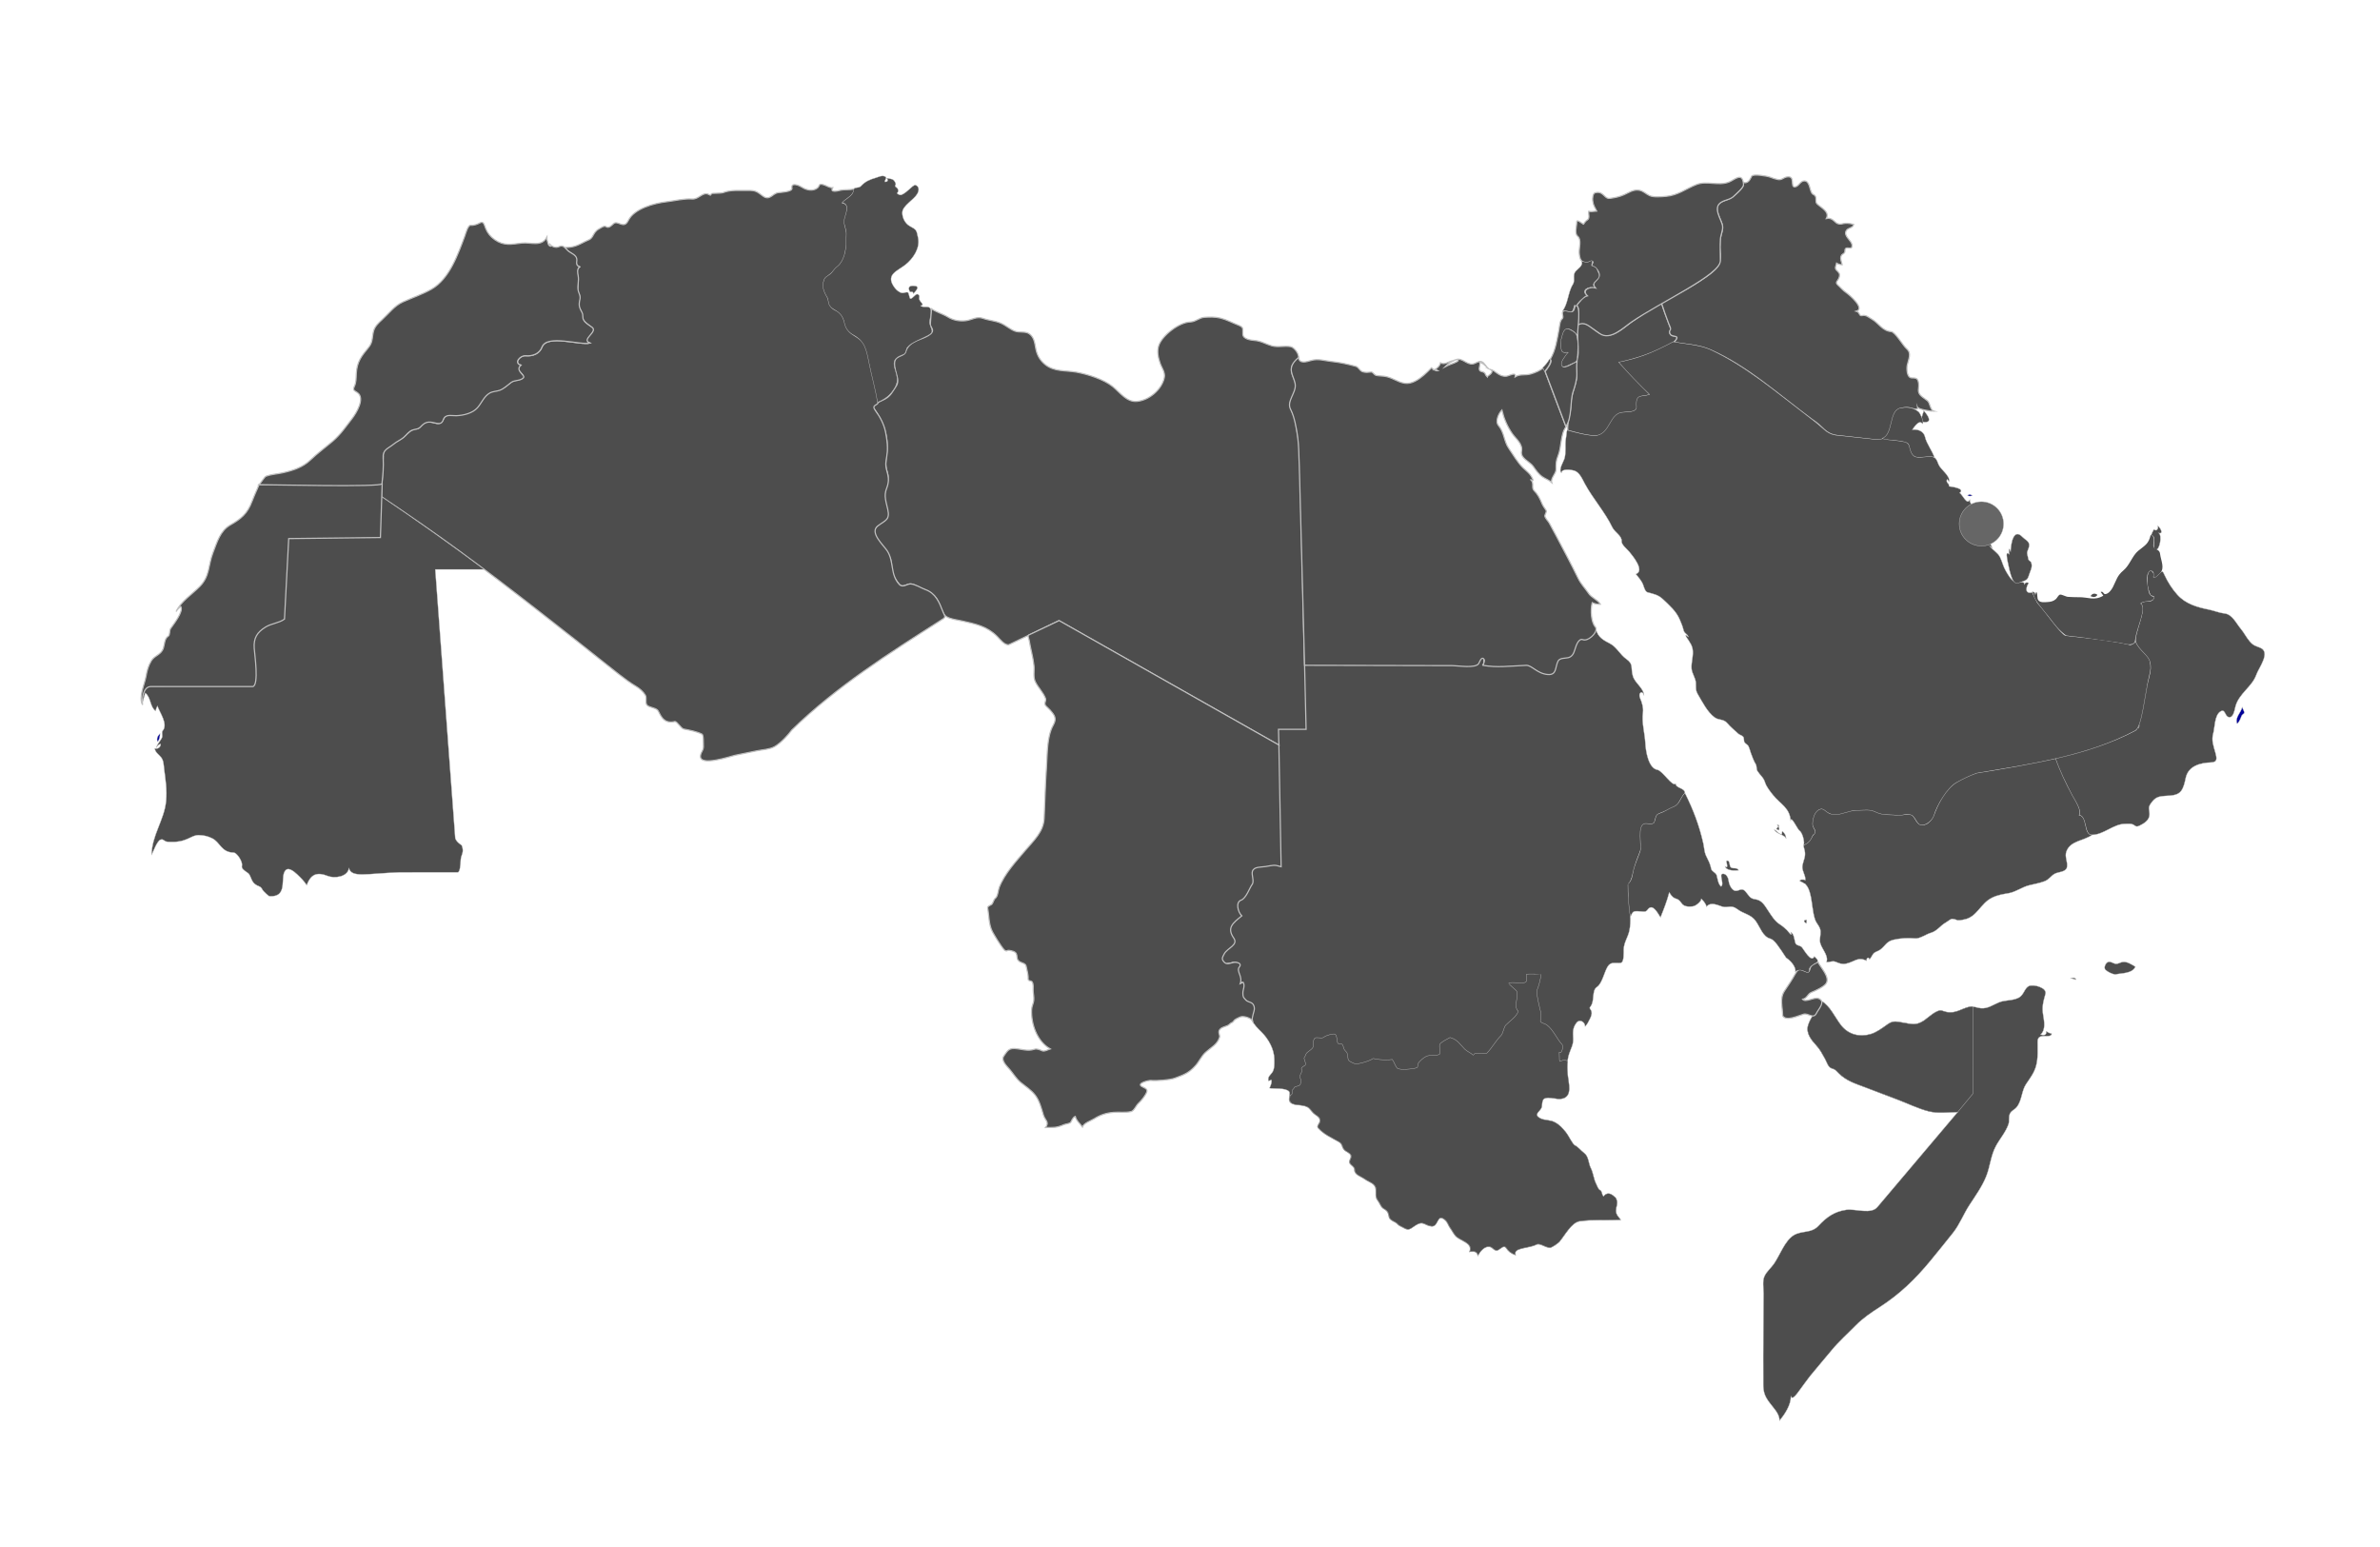
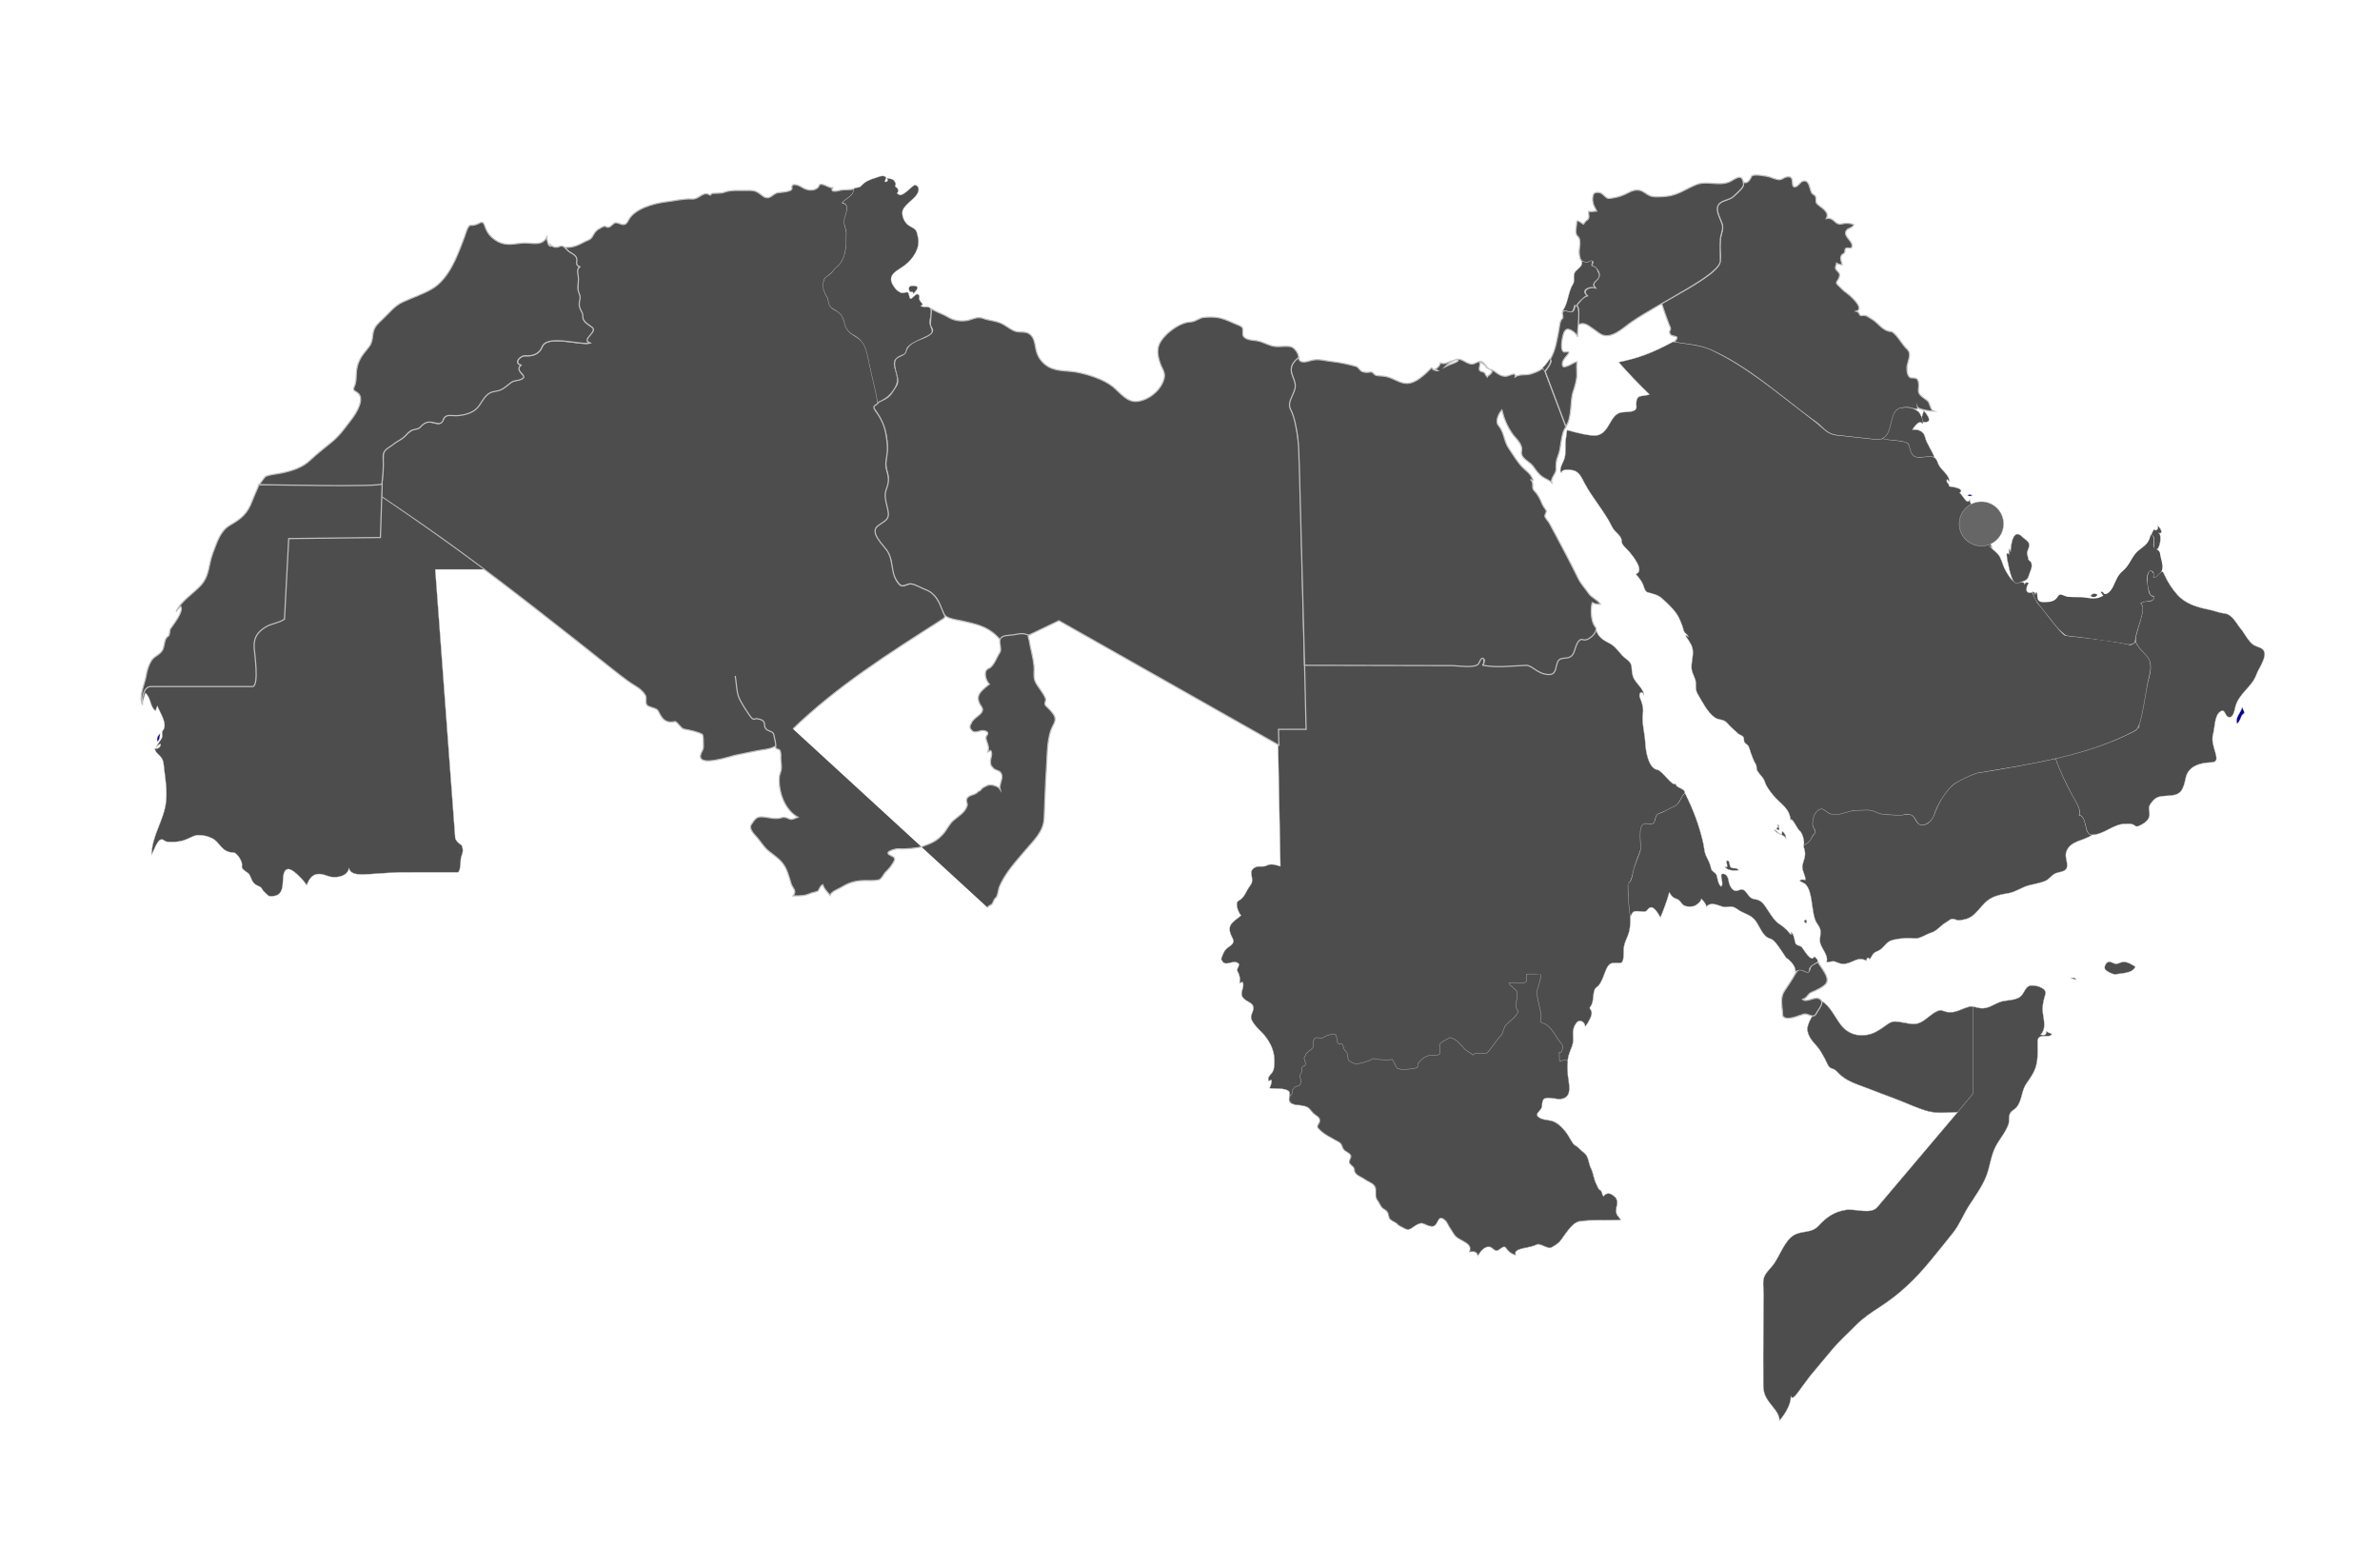
<svg xmlns="http://www.w3.org/2000/svg" xmlns:ns1="http://www.inkscape.org/namespaces/inkscape" xmlns:ns2="http://sodipodi.sourceforge.net/DTD/sodipodi-0.dtd" width="200" height="130" id="svg5963" version="1.1" ns1:version="0.47 r22583" ns2:docname="arabworld (copy).svg">
  <defs id="defs5965">
    <ns1:perspective ns2:type="inkscape:persp3d" ns1:vp_x="0 : 526.18109 : 1" ns1:vp_y="0 : 1000 : 0" ns1:vp_z="744.09448 : 526.18109 : 1" ns1:persp3d-origin="372.04724 : 350.78739 : 1" id="perspective5971" />
    <ns1:perspective id="perspective5981" ns1:persp3d-origin="0.5 : 0.33333333 : 1" ns1:vp_z="1 : 0.5 : 1" ns1:vp_y="0 : 1000 : 0" ns1:vp_x="0 : 0.5 : 1" ns2:type="inkscape:persp3d" />
    <clipPath clipPathUnits="userSpaceOnUse" id="clipPath1">
      <path d="M 0,0 940,0 940,470 0,470 0,0 z" id="path9" />
    </clipPath>
    <clipPath clipPathUnits="userSpaceOnUse" id="clipPath5987">
-       <path d="M 0,0 940,0 940,470 0,470 0,0 z" id="path5989" />
-     </clipPath>
+       </clipPath>
    <ns1:perspective id="perspective5334" ns1:persp3d-origin="0.5 : 0.33333333 : 1" ns1:vp_z="1 : 0.5 : 1" ns1:vp_y="0 : 1000 : 0" ns1:vp_x="0 : 0.5 : 1" ns2:type="inkscape:persp3d" />
    <ns1:perspective id="perspective5421" ns1:persp3d-origin="0.5 : 0.33333333 : 1" ns1:vp_z="1 : 0.5 : 1" ns1:vp_y="0 : 1000 : 0" ns1:vp_x="0 : 0.5 : 1" ns2:type="inkscape:persp3d" />
    <ns1:perspective id="perspective5539" ns1:persp3d-origin="0.5 : 0.33333333 : 1" ns1:vp_z="1 : 0.5 : 1" ns1:vp_y="0 : 1000 : 0" ns1:vp_x="0 : 0.5 : 1" ns2:type="inkscape:persp3d" />
  </defs>
  <ns2:namedview id="base" pagecolor="#ffffff" bordercolor="#666666" borderopacity="1.0" ns1:pageopacity="0.0" ns1:pageshadow="2" ns1:zoom="16" ns1:cx="157.75346" ns1:cy="79.634615" ns1:document-units="px" ns1:current-layer="layer1" showgrid="false" height="300px" ns1:window-width="1366" ns1:window-height="693" ns1:window-x="0" ns1:window-y="24" ns1:window-maximized="1" />
  <g ns1:label="Layer 1" ns1:groupmode="layer" id="layer1" transform="translate(0,-922.362)">
    <g transform="translate(-339.804,744.297)" text-rendering="optimizeLegibility" id="g4211" style="fill:#000099;fill-opacity:1;stroke:#c0c0c0;stroke-width:0.1;stroke-miterlimit:10;stroke-dasharray:none" ns1:transform-center-x="-74.285714" ns1:transform-center-y="-168.57143">
      <path clip-path="url(#clipPath1)" d="m 427.828,177.881 -0.011,-0.007 -0.039,-0.047 0.05,0.054 z" id="path4215" style="fill:#000099;fill-opacity:1;fill-rule:evenodd;stroke:none" />
      <g transform="matrix(0.31,0,0,0.31,-2.941,57.511)" id="sd" ns1:transform-center-x="12.182951" ns1:transform-center-y="3.6826307">
        <path class="landxx sd-" d="m 1436.666,648.79 c 0.506,-1.223 0.705,-2.249 1.834,-3.046 1.057,-0.746 1.915,-1.292 1.227,-2.588 -1.807,-3.404 -0.18,-4.088 2.339,-6.103 -0.679,-0.65 -1.81,-3.395 -0.704,-3.981 1.757,-0.933 1.973,-2.613 3.186,-4.157 1.513,-1.928 -1.037,-3.742 1.384,-4.94 1.038,-0.514 2.014,0.081 3.033,-0.453 1.235,-0.645 2.525,-0.172 3.762,0.212 l -0.72,-37.224 c 2.493,0 4.987,0 7.48,0 -0.094,-5.761 -0.301,-11.612 -0.495,-17.37 9.657,0 19.45,0.09 29.108,0.09 4.739,0 9.479,0 14.219,0 1.856,0 3.281,0.32 4.378,-1.438 1.109,-1.778 1.503,0.673 0.75,1.366 2.277,0.392 4.608,0.336 6.907,0.241 1.76,-0.073 4.584,-0.743 6.196,0.135 1.859,1.013 5.695,4.008 6.506,0.083 0.371,-1.795 0.835,-2.17 2.621,-2.477 1.803,-0.309 2.298,-1.252 2.881,-2.907 0.302,-0.859 0.753,-2.727 2.165,-1.987 1.077,0.564 2.86,-2.126 3.534,-2.808 0.51,2.219 2.021,2.983 3.89,3.96 1.673,0.874 2.697,2.992 4.298,4.111 2.122,1.483 1.136,2.369 1.822,4.673 0.568,1.907 2.927,3.201 3.021,5.256 -0.345,-1.564 -1.752,-0.847 -1.056,0.739 0.503,1.146 0.928,2.588 0.76,3.852 -0.378,2.855 0.495,5.473 0.645,8.377 0.105,2.039 0.828,6.745 3.258,7.158 1.404,0.239 4.029,4.618 4.963,3.778 0.066,1.232 2.349,1.082 2.516,2.43 -0.27,0.293 -1.418,2.277 -1.871,3.014 -0.597,0.968 -3.064,1.852 -4.148,2.263 -1.962,0.743 -1.703,0.933 -2.209,2.713 -0.26,0.916 -2.141,0.16 -2.818,0.56 -0.933,0.551 -0.782,2.636 -0.97,3.651 -0.184,0.997 0.356,1.788 0.134,2.8 -0.203,0.929 -0.666,1.905 -0.994,2.795 -0.844,2.289 -1.147,4.811 -2.138,6.667 -0.707,1.325 -0.106,3.709 -0.01,5.66 0.089,1.818 0.506,4.681 -0.047,7.277 -0.382,1.796 -1.485,3.181 -1.531,5.069 -0.017,0.669 0.156,3.52 -0.795,3.653 -1.43,0.199 -2.627,-0.476 -3.552,0.992 -0.906,1.439 -1.483,4.606 -2.92,5.552 -1.494,0.983 -0.461,3.799 -1.833,5.419 -0.563,0.664 1.188,0.63 -6e-4,3.103 -0.471,0.979 -0.754,1.52 -1.362,2.189 0.03,-1.216 -1.444,-2.128 -2.308,-1.037 -1.137,1.438 -0.972,2.631 -0.908,4.388 0.057,1.563 -0.638,2.607 -1.11,4.056 -0.583,1.787 -0.571,3.618 -0.427,5.473 0.177,2.275 1.577,6.35 -1.889,6.721 -1.057,0.113 -2.361,-0.354 -3.482,-0.305 -1.712,0.074 -1.436,1.072 -1.68,2.483 -0.198,1.144 -2.414,1.926 -0.533,3.017 1.232,0.715 2.711,0.432 4.004,1.101 1.431,0.741 2.124,1.596 2.977,2.622 0.952,1.145 1.893,3.402 2.601,3.727 0.867,0.398 1.415,1.268 2.512,2.098 1.196,0.906 1.132,2.824 1.738,4.002 0.721,1.4 0.771,2.988 1.51,4.404 0.273,0.525 0.466,1.312 1.016,1.621 0.651,0.365 0.403,1.181 0.948,1.708 0.849,-1.095 1.829,-0.909 2.716,-0.149 0.861,0.737 0.592,0.441 0.886,1.2 0.336,0.86 -0.222,1.904 -0.222,2.782 0,1.105 0.663,1.698 1.3,2.503 -3.535,0.191 -7.709,-0.127 -11.151,0.392 -2.21,0.334 -4.065,3.899 -5.495,5.591 -0.265,0.313 -2.006,1.594 -2.545,1.587 -1.456,-0.02 -2.661,-1.385 -3.772,-0.804 -1.99,1.041 -6.413,0.76 -5.548,2.81 -1.34,-0.483 -1.885,-0.967 -2.631,-1.995 -0.561,-0.774 -1.554,0.384 -2.122,0.639 -0.988,0.445 -1.368,-0.683 -2.228,-0.877 -1.414,-0.32 -2.807,1.36 -3.25,2.449 -0.155,-1.272 -1.293,-1.316 -2.3,-1.08 1.119,-2.438 -2.503,-2.941 -3.756,-4.311 -0.563,-0.614 -0.966,-1.486 -1.467,-2.151 -0.537,-0.713 -0.651,-1.545 -1.399,-2.189 -2.277,-1.962 -1.734,1.869 -3.633,1.712 -1.886,-0.156 -2.2,-1.659 -4.388,-0.255 -1.443,0.926 -1.78,1.574 -3.318,0.607 -0.406,-0.253 -1.21,-0.525 -1.503,-0.906 -0.6,-0.779 -2.21,-0.917 -2.384,-2.142 -0.166,-1.167 -0.519,-1.548 -1.502,-2.129 -0.708,-0.418 -0.981,-1.527 -1.519,-2.174 -0.739,-0.89 -0.432,-2.025 -0.521,-3.068 -0.136,-1.585 -1.845,-1.893 -2.927,-2.675 -1.234,-0.892 -2.88,-1.169 -2.873,-2.723 0,-0.661 -0.84,-1.024 -1.175,-1.498 -0.602,-0.85 0.504,-1.496 0.188,-2.313 -0.28,-0.725 -1.424,-0.947 -1.884,-1.577 -0.636,-0.869 -0.337,-1.461 -1.379,-2.061 -2.019,-1.162 -3.993,-1.97 -5.559,-3.723 -0.552,-0.617 0.456,-1.334 0.458,-1.992 0,-0.718 -0.427,-1.117 -1.228,-1.629 -0.807,-0.516 -1.056,-1.109 -1.663,-1.71 -0.568,-0.563 -1.422,-0.737 -2.182,-0.856 -1.106,-0.173 -3.253,-0.037 -3.253,-1.675 0,-0.465 0.372,-1.701 0.017,-2.082 -0.979,-1.053 -3.979,-0.665 -5.292,-0.904 0.273,-0.711 0.713,-1.431 0.5,-2.231 -0.264,0.096 -0.526,0.192 -0.79,0.287 -0.231,-1.19 0.391,-1.435 1,-2.268 0.704,-0.963 0.594,-2.515 0.588,-3.639 -0.014,-2.667 -1.561,-5.441 -3.424,-7.304 -1.042,-1.041 -2.13,-2.068 -2.75,-3.433 -0.6,-1.318 1.104,-2.563 0.295,-3.919 -0.551,-0.923 -2.181,-1.093 -2.815,-2.363 -0.64,-1.276 0.831,-2.671 0.047,-3.931 -0.269,0.109 -0.531,0.229 -0.79,0.36 0.302,-1.069 0.01,-2.309 -0.539,-3.243 -0.446,-0.765 1.029,-1.698 0.054,-2.266 -1.648,-0.955 -3.506,1.534 -4.486,-1.112" id="sd-" style="fill:#4d4d4d" />
        <path class="limitxx xj sd" d="m 1456.105,684.211 c 0.232,-0.116 0.29,-0.519 0.468,-0.637 0.443,-0.295 1.033,-0.184 1.445,-0.595 0.183,-0.185 0.177,-0.671 0.296,-0.913 0.238,-0.477 -0.467,-0.896 -0.319,-1.487 0.097,-0.383 0.334,-0.816 0.51,-1.168 0.212,-0.424 -0.216,-0.659 -0.064,-0.914 0.193,-0.583 0.858,-0.569 1.062,-0.977 0.238,-0.479 -0.586,-1.709 -0.296,-1.997 0.312,-0.313 0.365,-0.917 0.637,-1.19 0.427,-0.427 1.062,-0.807 1.487,-1.232 0.666,-0.666 0,-2.09 0.68,-2.762 0.481,-0.481 1.976,0.233 2.55,-0.34 0.393,-0.394 2.687,-1.094 3.059,-0.722 0.503,0.504 0.435,2.177 0.68,2.422 0.212,0.212 0.97,0.077 1.147,0.255 0.329,0.329 0.351,0.957 0.552,1.36 0.132,0.267 0.453,0.581 0.595,0.722 0.511,0.511 0.232,1.889 0.68,2.337 0.293,0.294 1.235,0.737 1.572,0.85 0.875,0.292 4.392,-0.866 4.886,-1.36 0.109,-0.109 0.67,0.066 0.765,0.085 1.396,0.279 3.493,0.303 4.546,0.127 0.529,0.743 0.82,1.839 1.36,2.379 0.588,0.588 4.566,0.224 5.354,-0.17 0.267,-0.133 0.122,-0.757 0.254,-1.02 0.355,-0.711 1.448,-1.638 2.252,-2.039 0.926,-0.463 3.087,-0.071 3.611,-0.595 0.36,-0.36 -0.342,-2.334 0.171,-2.847 0.688,-0.688 1.943,-1.242 2.635,-1.657 1.958,0.463 2.786,1.937 3.994,3.144 0.676,0.676 1.635,0.997 2.209,1.572 0.164,0.165 0.376,-0.249 0.425,-0.297 0.145,-0.145 1.484,-0.043 1.785,-0.043 0.369,0 1.359,0.085 1.615,-0.17 1.317,-1.316 2.375,-3.31 3.782,-4.716 0.655,-0.655 0.733,-2.263 1.36,-2.889 1.165,-1.165 2.854,-2.232 3.357,-3.739 -1.518,-1.184 0.403,-4.61 -0.595,-5.608 -0.132,-0.131 -2.102,-1.85 -2.039,-1.912 0.666,-0.666 4.329,0.393 4.801,-0.552 0.309,-0.616 -0.078,-1.441 0,-1.912 0.387,-0.205 3.994,-0.032 3.994,0 0,0.757 -0.676,3.434 -1.062,4.206 -0.386,0.772 0.827,5.433 1.062,6.373 0.113,0.45 -0.293,2.128 -0.129,2.294 0.353,0.354 1.248,0.511 1.7,0.85 1.804,1.353 2.811,3.958 4.121,5.269 0.424,0.424 -0.038,2.772 -0.765,2.167 0.145,4.27 -0.258,1.443 2.298,2.295 -0.145,1.189 -0.11,2.394 0,3.608 0.177,2.271 1.575,6.338 -1.885,6.709 -1.055,0.113 -2.357,-0.353 -3.476,-0.305 -1.709,0.074 -1.433,1.07 -1.677,2.479 -0.196,1.142 -2.41,1.922 -0.532,3.011 1.23,0.714 2.706,0.431 3.997,1.099 1.429,0.74 2.12,1.593 2.972,2.617 0.95,1.143 1.89,3.396 2.596,3.72 0.865,0.397 1.413,1.266 2.507,2.095 1.194,0.904 1.13,2.819 1.735,3.995 0.72,1.397 0.769,2.983 1.507,4.396 0.274,0.524 0.465,1.31 1.014,1.618 0.65,0.364 0.402,1.179 0.946,1.705 0.847,-1.093 1.826,-0.907 2.711,-0.149 0.859,0.736 0.591,0.44 0.884,1.198 0.336,0.858 -0.222,1.901 -0.222,2.777 0,1.103 0.662,1.695 1.298,2.498 -3.529,0.191 -7.695,-0.127 -11.13,0.392 -2.206,0.333 -4.058,3.892 -5.485,5.581 -0.264,0.312 -2.002,1.592 -2.54,1.584 -1.454,-0.019 -2.656,-1.382 -3.765,-0.803 -1.986,1.039 -6.401,0.759 -5.538,2.805 -1.337,-0.482 -1.881,-0.965 -2.626,-1.991 -0.56,-0.773 -1.551,0.384 -2.118,0.638 -0.986,0.444 -1.365,-0.682 -2.223,-0.875 -1.411,-0.319 -2.802,1.357 -3.244,2.444 -0.154,-1.27 -1.291,-1.314 -2.296,-1.078 1.117,-2.434 -2.498,-2.935 -3.749,-4.303 -0.562,-0.613 -0.964,-1.484 -1.464,-2.147 -0.536,-0.712 -0.65,-1.542 -1.397,-2.185 -2.273,-1.958 -1.73,1.865 -3.627,1.708 -1.882,-0.156 -2.196,-1.656 -4.38,-0.254 -1.44,0.924 -1.777,1.571 -3.312,0.606 -0.405,-0.252 -1.207,-0.524 -1.501,-0.905 -0.599,-0.778 -2.206,-0.915 -2.379,-2.138 -0.164,-1.165 -0.519,-1.545 -1.5,-2.125 -0.707,-0.417 -0.979,-1.524 -1.516,-2.17 -0.738,-0.888 -0.431,-2.021 -0.52,-3.062 -0.135,-1.582 -1.841,-1.89 -2.922,-2.67 -1.232,-0.89 -2.875,-1.167 -2.868,-2.718 0,-0.66 -0.839,-1.022 -1.173,-1.495 -0.601,-0.848 0.503,-1.493 0.187,-2.309 -0.28,-0.724 -1.421,-0.945 -1.881,-1.574 -0.635,-0.867 -0.336,-1.458 -1.377,-2.057 -2.015,-1.16 -3.986,-1.966 -5.549,-3.716 -0.551,-0.616 0.455,-1.332 0.457,-1.988 0,-0.717 -0.426,-1.115 -1.226,-1.626 -0.805,-0.515 -1.054,-1.107 -1.66,-1.707 -0.567,-0.562 -1.419,-0.736 -2.178,-0.854 -1.104,-0.173 -3.247,-0.037 -3.247,-1.672 0,-0.245 0.103,-0.705 0.139,-1.153 0.985,0.057 0.167,-1.205 0.756,-1.499 z" id="xj" style="fill:#4d4d4d" />
      </g>
      <path class="landxx ly" d="m 413.262,212.432 c -0.299,-0.257 0.341,-0.56 0.506,-0.636 0.497,-0.231 0.765,-0.363 1.067,-0.852 0.242,-0.393 0.485,-0.584 0.391,-1.09 -0.082,-0.436 -0.288,-0.876 -0.244,-1.331 0.061,-0.624 0.819,-0.464 0.94,-0.912 0.13,-0.482 0.523,-0.731 0.927,-0.923 0.309,-0.147 1.313,-0.421 1.321,-0.848 0.004,-0.214 -0.206,-0.346 -0.183,-0.574 0.04,-0.416 0.056,-0.834 0.098,-1.25 0.401,0.279 0.939,0.42 1.369,0.685 0.452,0.278 0.965,0.372 1.491,0.315 0.532,-0.058 0.924,-0.395 1.471,-0.197 0.487,0.176 1.004,0.195 1.478,0.397 0.422,0.18 0.763,0.505 1.189,0.672 0.373,0.146 0.876,-0.007 1.208,0.223 0.392,0.271 0.465,0.735 0.54,1.17 0.096,0.556 0.315,1 0.748,1.373 0.783,0.675 1.75,0.517 2.691,0.687 0.945,0.172 2.291,0.601 3.048,1.214 0.605,0.49 1.165,1.319 2.03,1.241 1,-0.09 2.069,-0.972 2.293,-1.976 0.103,-0.464 -0.21,-0.824 -0.352,-1.242 -0.157,-0.46 -0.272,-0.99 -0.114,-1.466 0.29,-0.874 1.729,-1.959 2.642,-1.99 0.472,-0.016 0.748,-0.358 1.186,-0.391 0.446,-0.034 0.921,-0.042 1.357,0.065 0.509,0.124 0.953,0.37 1.436,0.56 0.572,0.224 0.421,0.302 0.449,0.803 0.022,0.406 0.678,0.492 0.97,0.513 0.567,0.043 0.934,0.3 1.459,0.452 0.521,0.151 1.067,-0.024 1.595,0.073 0.299,0.055 0.751,0.652 0.644,0.965 -0.112,0.331 -0.516,0.415 -0.572,0.788 -0.078,0.515 0.251,0.896 0.341,1.375 0.102,0.539 -0.245,1.016 -0.428,1.484 -0.194,0.497 0.315,1.087 0.399,1.601 0.144,0.876 0.3,1.704 0.355,2.603 l 0.553,23.34 c -0.773,0 -1.546,0 -2.319,0 0.021,0.446 0.005,0.894 0.043,1.339 l -18.494,-10.467 -4.194,2.01 c -0.355,0.097 -0.791,-0.483 -0.998,-0.689 -0.866,-0.863 -1.805,-1.039 -2.958,-1.301 -0.412,-0.094 -0.95,-0.141 -1.317,-0.369 -0.291,-0.18 -0.428,-0.689 -0.548,-0.984 -0.353,-0.865 -0.783,-1.101 -1.63,-1.42 -0.281,-0.106 -0.55,-0.345 -0.858,-0.337 -0.301,0.008 -0.627,0.342 -0.909,0.037 -0.23,-0.248 -0.627,-0.885 -0.632,-1.229 -0.012,-0.718 -0.082,-0.98 -0.477,-1.592 -0.304,-0.471 -1.315,-1.308 -0.88,-1.936 0.502,-0.724 1.271,-0.447 0.941,-1.634 -0.165,-0.594 -0.283,-1.05 -0.08,-1.652 0.174,-0.516 0.277,-0.942 0.087,-1.476 -0.2,-0.561 -0.045,-1.123 0.006,-1.693 0.059,-0.676 -0.042,-1.358 -0.266,-1.996 -0.193,-0.548 -0.473,-1.063 -0.813,-1.534" id="ly" ns1:transform-center-x="42.78207" ns1:transform-center-y="-31.263707" style="fill:#4d4d4d" />
      <g class="landxx coastxx ye" id="ye" transform="matrix(0.31,0,0,0.31,-12.212,43.536)" ns1:transform-center-x="-31.063833" ns1:transform-center-y="-2.4953577">
        <path d="m 1625.188,684.288 c 0.096,-0.331 0.118,-0.667 0.069,-1.008 -1.102,0.177 -0.653,0.617 -0.069,1.008" id="path2190" style="fill:#4d4d4d" />
        <path d="m 1698.268,699.552 c -0.042,-0.778 -1.002,-0.504 -1.439,-0.432 0.479,0.144 0.959,0.288 1.439,0.432" id="path2192" style="fill:#666666" />
        <path d="m 1708.918,698.112 c 1.685,-0.387 4.609,-0.202 5.471,-2.088 -1.012,-0.607 -2.35,-1.537 -3.598,-1.256 -0.591,0.134 -1.101,0.521 -1.734,0.46 -0.67,-0.063 -1.245,-0.648 -1.941,-0.522 -0.76,0.137 -1.436,1.617 -0.808,2.171 0.655,0.581 1.737,1.11 2.61,1.235" id="path2194" style="fill:#4d4d4d" />
        <path class="landxx ye" d="m 1702.658,660.279 c -2.426,-0.09 -1.054,-5.061 -3.46,-5.344 1.079,-1.714 -2.922,-7.033 -3.611,-8.909 l -2.808,-6.489 c -7.125,1.4 -14.283,2.933 -21.295,3.881 -5.85,1.805 -8.803,4.712 -10.126,7.879 -1.221,1.824 -1.874,6.43 -4.801,6.253 -1.992,-0.12 -1.775,-3.107 -3.691,-2.881 -2.415,0.285 -4.391,0.24 -6.839,-0.104 -1.389,-0.195 -2.813,-1.184 -4.174,-1.184 -1.507,0 -3.008,0.145 -4.506,0.287 -1.839,0.174 -3.392,1 -5.298,0.895 -1.048,-0.058 -1.437,-1.224 -2.508,-1.357 -1.024,-0.128 -1.812,0.563 -2.241,1.429 -0.469,0.945 -0.619,2.091 -0.442,3.129 0.114,0.672 1.056,1.339 0.544,2.028 -0.484,0.653 -0.868,1.324 -1.366,2.004 -0.266,0.372 -0.601,0.665 -1.004,0.88 -0.96,0.48 -0.471,0.845 -0.273,1.898 0.312,1.668 -0.316,2.441 -0.613,3.961 -0.275,1.407 0.906,2.63 0.772,4.029 -0.267,-0.24 -1.701,-0.277 -1.462,0.282 -0.051,-0.117 1.447,0.726 1.444,0.722 0.802,0.856 1.102,1.742 1.375,2.862 0.538,2.196 0.58,4.644 1.27,6.78 0.283,0.877 0.987,1.533 1.321,2.388 0.401,1.031 0.022,2.149 0,3.204 -0.041,2.087 2.483,3.843 1.8,5.963 0.921,0.071 1.542,-0.446 2.474,-0.074 0.992,0.396 1.674,0.723 2.767,0.506 2.255,-0.447 3.258,-2.023 5.609,-0.79 -0.121,-0.64 0.561,-1.29 0.791,-0.359 0.389,-0.428 0.615,-0.925 0.929,-1.401 0.496,-0.753 1.301,-0.736 1.965,-1.238 1.48,-1.118 1.648,-2.245 3.686,-2.713 1.901,-0.437 3.916,-0.52 5.855,-0.342 1.142,0.104 3.057,-1.206 4.201,-1.53 1.707,-0.483 2.552,-1.96 4.054,-2.792 0.461,-0.255 1.111,-0.832 1.61,-0.981 0.551,0.018 1.076,0.149 1.576,0.391 0.564,0.027 1.116,-0.041 1.654,-0.203 3.628,-0.584 4.444,-4.338 7.705,-5.939 1.515,-0.744 2.853,-0.932 4.472,-1.215 1.995,-0.348 3.649,-1.686 5.612,-2.154 1.365,-0.326 2.748,-0.583 4.072,-1.061 1.323,-0.478 1.793,-1.532 2.911,-2.103 0.928,-0.474 2.93,-0.415 3.215,-1.675 0.331,-1.46 -0.683,-2.788 -0.153,-4.277 1.068,-3.009 4.742,-2.89 6.984,-4.536" id="path2592" style="fill:#4d4d4d" />
      </g>
      <path class="landxx dz" d="m 371.853,219.798 0.158,-3.371 c -0.146,-0.906 1.244,-1.205 1.744,-1.661 0.248,-0.226 0.654,-0.688 1.036,-0.664 0.332,0.021 0.409,-0.48 0.846,-0.565 0.711,-0.138 1.076,0.552 1.503,-0.391 0.133,-0.292 0.576,-0.17 0.83,-0.203 0.458,-0.061 0.92,-0.123 1.352,-0.283 0.869,-0.321 0.905,-1.254 1.645,-1.645 0.305,-0.162 0.705,-0.179 1.027,-0.299 0.397,-0.147 0.657,-0.592 1.066,-0.674 0.15,-0.03 0.956,-0.096 0.626,-0.52 -0.213,-0.274 -0.552,-0.374 -0.114,-0.774 -0.625,-0.172 -0.061,-0.827 0.398,-0.789 0.607,0.051 1.167,-0.166 1.382,-0.734 0.412,-1.089 3.222,-0.124 4.024,-0.33 -0.919,-0.415 0.671,-0.921 0.172,-1.306 -0.236,-0.182 -0.5,-0.342 -0.691,-0.575 -0.222,-0.269 -0.106,-0.654 -0.324,-0.983 -0.228,-0.344 -0.102,-0.627 -0.036,-0.97 0.062,-0.321 -0.186,-0.325 -0.151,-0.637 0.033,-0.291 0.028,-0.642 0.032,-0.932 0.005,-0.389 -0.254,-0.702 0.132,-1.004 -0.401,-0.164 -0.239,-0.387 -0.297,-0.687 -0.077,-0.399 -0.77,-0.529 -0.921,-0.94 0.743,-0.002 1.06,-0.182 1.691,-0.505 0.275,-0.14 0.448,-0.141 0.614,-0.43 0.147,-0.256 0.257,-0.472 0.53,-0.617 0.154,-0.083 0.452,-0.322 0.614,-0.193 0.211,0.166 0.477,-0.123 0.617,-0.251 0.364,-0.333 0.864,0.505 1.236,-0.26 0.499,-1.025 2.218,-1.469 3.225,-1.585 0.717,-0.083 1.441,-0.28 2.163,-0.231 0.539,0.036 0.91,-0.651 1.378,-0.386 0.203,0.115 0.157,0.051 0.235,-0.077 0.017,-0.028 0.825,-0.016 0.945,-0.064 0.698,-0.277 1.403,-0.172 2.137,-0.193 0.612,-0.017 0.757,0.11 1.223,0.461 0.595,0.449 0.801,-0.215 1.317,-0.278 0.166,-0.02 1.195,-0.065 1.139,-0.37 -0.102,-0.549 0.648,-0.211 0.826,-0.091 0.372,0.25 0.933,0.376 1.314,0.071 0.21,-0.168 0.073,-0.386 0.472,-0.286 0.283,0.071 0.506,0.279 0.814,0.263 -0.261,0.431 0.386,0.28 0.591,0.227 0.408,-0.106 0.85,-0.007 1.241,-0.138 0.029,0.556 -0.676,0.829 -0.983,1.183 0.837,0.18 0.034,1.357 0.203,1.896 0.294,0.937 0.171,1.644 -0.026,2.568 -0.162,0.76 -1.009,1.352 -1.574,1.851 -0.33,0.291 -0.169,1.05 0.023,1.373 0.311,0.521 0.17,1.089 0.811,1.333 0.876,0.332 0.619,1.442 1.325,1.97 0.327,0.245 0.714,0.423 0.991,0.73 0.375,0.416 0.429,1.099 0.517,1.627 0.18,1.091 0.698,2.304 0.698,3.404 0,0.297 -0.624,0.183 -0.222,0.72 0.39,0.521 0.712,1.133 0.841,1.773 0.443,2.205 -0.208,2.191 0.124,3.321 0.159,0.539 0.167,0.933 -0.043,1.458 -0.237,0.592 -0.021,1.146 0.108,1.738 0.194,0.894 -0.203,0.908 -0.839,1.388 -0.724,0.548 0.48,1.611 0.794,2.094 0.587,0.903 0.234,1.975 1.015,2.818 0.3,0.324 0.645,-0.065 0.965,-0.04 0.405,0.031 0.844,0.336 1.224,0.474 0.867,0.315 1.159,1.043 1.479,1.867 0.152,0.39 0.305,0.437 -0.118,0.677 -4.4,2.807 -8.84,5.615 -12.589,9.266 -0.216,0.314 -0.913,1.099 -1.455,1.398 -0.411,0.227 -1.016,0.248 -1.47,0.342 -0.616,0.127 -1.234,0.248 -1.849,0.379 -0.309,0.065 -3.015,0.995 -2.899,0.037 0.041,-0.338 0.282,-0.468 0.249,-0.842 -0.013,-0.144 0.03,-0.898 -0.119,-0.972 -0.455,-0.228 -1.023,-0.332 -1.525,-0.428 -0.247,-0.048 -0.58,-0.677 -0.769,-0.631 -1.084,0.266 -1.255,-0.814 -1.45,-0.976 -0.23,-0.191 -0.628,-0.208 -0.838,-0.369 -0.237,-0.18 -0.033,-0.628 -0.176,-0.869 -0.179,-0.304 -0.49,-0.569 -0.782,-0.742 -0.5,-0.296 -0.968,-0.647 -1.426,-1.003 -1.138,-0.883 -2.256,-1.793 -3.388,-2.683 -4.368,-3.434 -8.73,-6.855 -13.3,-10.019 -1.09,-0.756 -2.186,-1.502 -3.286,-2.242" id="dz" ns1:transform-center-x="78.62721" ns1:transform-center-y="-35.839773" style="fill:#4d4d4d" />
-       <path class="landxx jo" d="m 471.547,214.24 c -0.043,-0.748 0.259,-1.461 0.266,-2.205 0.008,-0.855 0.39,-1.49 0.494,-2.304 0.043,-0.339 -0.055,-0.685 -0.028,-1.03 0.025,-0.326 0.134,-0.646 0.146,-0.963 0.025,-0.665 -0.066,-1.463 -0.091,-2.134 -0.021,-0.57 0.69,-0.394 1.015,-0.17 0.535,0.37 1.018,0.929 1.737,0.788 0.724,-0.143 1.39,-0.823 1.989,-1.222 0.765,-0.51 1.529,-1.073 2.332,-1.52 0.248,0.794 0.573,1.56 0.846,2.344 -0.276,0.029 -0.096,0.406 0.082,0.451 0.282,0.072 0.637,0.028 0.181,0.506 -1.429,0.873 -2.86,1.336 -4.577,1.765 l 2.561,2.687 c -0.23,0.113 -0.839,0.099 -1.003,0.306 -0.189,0.237 0.025,0.717 -0.176,0.954 -0.338,0.398 -1.192,0.059 -1.63,0.478 -0.5,0.477 -0.664,1.375 -1.378,1.656 -0.646,0.254 -2.109,-0.218 -2.764,-0.388" id="jo" ns1:transform-center-x="-1.98483" ns1:transform-center-y="-44.527027" style="fill:#4d4d4d" />
      <g transform="matrix(0.31,0,0,0.31,-2.941,57.511)" class="landxx coastxx so" id="so" ns1:transform-center-x="-26.00817" ns1:transform-center-y="25.578476">
        <path class="landxx so so-" d="m 1583.696,739.51 c 0,-1.407 -0.363,-3.353 0.244,-4.67 0.578,-1.254 1.758,-2.222 2.551,-3.352 1.588,-2.258 2.965,-6.3 5.372,-7.753 2.197,-1.327 4.768,-0.469 6.691,-2.534 2.184,-2.345 4.251,-3.877 7.556,-4.355 2.472,-0.357 6.817,1.401 8.525,-0.863 l 21.69,-25.648 c -2.622,0 -5.342,0.446 -7.92,-0.216 -2.922,-0.75 -5.712,-2.158 -8.536,-3.21 -2.911,-1.084 -5.807,-2.209 -8.712,-3.309 -2.689,-1.018 -5.049,-1.729 -7.113,-3.798 -0.69,-0.693 -0.914,-1.057 -1.871,-1.311 -0.974,-0.259 -1.353,-1.769 -1.808,-2.568 -0.772,-1.356 -1.286,-2.453 -2.38,-3.649 -1.304,-1.427 -2.838,-3.257 -2.244,-5.38 0.652,-2.33 2.693,-4.375 3.603,-6.672 2.402,1.34 3.725,4.541 5.368,6.614 2.052,2.588 5.179,3.306 8.352,2.26 1.215,-0.4 2.788,-1.484 3.826,-2.25 1.833,-1.354 2.351,-1.126 4.607,-0.755 2.331,0.384 3.38,0.872 5.557,-0.486 1.099,-0.686 3.621,-3.244 5.037,-2.74 1.56,0.554 2.636,0.623 4.313,0.046 1.011,-0.348 1.969,-0.86 3.019,-1.093 1.202,-0.268 2.006,0.255 3.152,0.369 1.878,0.188 3.316,-0.926 4.94,-1.587 1.693,-0.689 3.619,-0.384 5.326,-1.251 1.421,-0.722 1.565,-2.578 2.773,-3.172 1.171,-0.577 4.953,0.426 4.488,2.116 -0.603,2.189 -1.009,3.524 -0.606,5.845 0.279,1.617 0.701,3.935 -0.712,5.175 0.94,0.353 1.717,0.134 1.51,-0.864 0.466,0.311 0.973,0.527 1.52,0.648 -0.312,1.551 -3.829,-0.574 -3.842,2.149 -0.01,2.224 0.177,4.5 -0.442,6.68 -0.528,1.862 -1.648,3.287 -2.701,4.85 -1.226,1.824 -1.083,4.526 -2.585,6.283 -0.583,0.682 -1.387,0.856 -1.791,1.756 -0.402,0.895 -0.054,1.905 -0.389,2.852 -0.766,2.16 -2.311,3.875 -3.387,5.865 -1.433,2.648 -1.549,5.563 -2.668,8.301 -1.137,2.783 -2.909,5.242 -4.541,7.747 -1.583,2.431 -2.632,5.247 -4.444,7.517 -2.012,2.521 -4.029,5.035 -6.08,7.524 -4.123,5.004 -8.315,9.071 -13.779,12.587 -2.289,1.474 -4.567,3.005 -6.479,4.961 -2.153,2.201 -4.615,4.374 -6.561,6.752 -1.926,2.354 -3.951,4.645 -5.854,7.008 -0.927,1.151 -1.738,2.388 -2.64,3.559 -0.558,0.724 -2.229,3.337 -2.526,1.813 0,2.476 -1.617,4.856 -3.11,6.725 0.128,-1.942 -1.746,-3.548 -3.079,-5.466 -1.522,-2.189 -1.279,-3.697 -1.304,-6.233 -0.065,-7.667 0.084,-15.153 0.084,-22.817" id="so-" style="fill:#4d4d4d" />
        <path class="limitxx so xs" d="m 1636.325,690.335 c -2.622,0 -5.342,0.446 -7.92,-0.216 -2.922,-0.75 -5.712,-2.158 -8.536,-3.21 -2.911,-1.084 -5.807,-2.209 -8.712,-3.309 -2.689,-1.018 -5.049,-1.729 -7.113,-3.798 -0.69,-0.693 -0.914,-1.057 -1.871,-1.311 -0.974,-0.259 -1.353,-1.769 -1.808,-2.568 -0.772,-1.356 -1.286,-2.453 -2.38,-3.649 -1.304,-1.427 -2.838,-3.257 -2.244,-5.38 0.652,-2.33 2.693,-4.375 3.603,-6.672 2.402,1.34 3.725,4.541 5.368,6.614 2.052,2.588 5.179,3.306 8.352,2.26 1.215,-0.4 2.788,-1.484 3.826,-2.25 1.833,-1.354 2.351,-1.126 4.607,-0.755 2.331,0.384 3.38,0.872 5.557,-0.486 1.099,-0.686 3.621,-3.244 5.037,-2.74 1.56,0.554 2.636,0.623 4.313,0.046 1.011,-0.348 1.969,-0.86 3.019,-1.093 0.35,-0.078 0.665,-0.089 0.966,-0.063 l 0.079,23.567 -4.143,5.013 z" id="xs" style="fill:#4d4d4d" />
      </g>
      <g class="landxx coastxx mr" id="mr" transform="matrix(0.31,0,0,0.31,-12.212,43.536)" ns1:transform-center-x="108.01125" ns1:transform-center-y="-17.012947">
        <path d="m 1178.278,635.04 c 0.508,-0.641 0.609,-1.447 0.65,-2.232 -0.581,0.553 -1.077,1.421 -0.65,2.232" id="path3878" />
        <path class="landxx mr" d="m 1174.038,624.96 c -0.204,-1.377 -0.086,-2.328 0.464,-3.653 0.154,-0.371 0.665,-1.264 1.634,-1.315 l 27.883,-0.032 c 1.418,-0.747 0.444,-6.909 0.349,-9.281 -0.173,-2.384 -0.414,-3.937 1.497,-5.746 1.601,-1.515 1.548,-1.129 6.633,-3.208 l 1.117,-21.832 24.879,-0.292 0.334,-11.071 c 9.472,6.373 18.767,12.937 27.904,19.782 -4.394,0 -8.823,0 -13.216,0 l 5.423,72.911 c 0.446,1.193 1.674,1.707 1.784,1.985 0.726,1.854 -0.23,2.415 -0.298,3.844 -0.08,1.675 -0.245,3.183 -0.733,3.362 l -15.888,0.019 c -9.024,0.312 -12.89,1.548 -13.688,-1.121 -0.385,2.416 -3.964,2.811 -5.729,2.11 -2.788,-1.107 -4.567,-0.64 -5.71,2.498 -0.649,-1.071 -1.593,-1.985 -2.561,-2.918 -1.147,-1.106 -2.252,-1.698 -2.861,-1.361 -2.289,1.269 0.906,7.65 -4.716,7.247 0.029,0.102 -1.516,-1.093 -1.925,-1.876 -0.506,-0.967 -1.089,-0.659 -2.06,-1.487 -1.051,-0.897 -0.977,-2.361 -1.839,-2.934 -2.308,-1.535 -1.393,-1.554 -1.608,-2.594 -0.264,-1.281 -1.568,-2.913 -2.221,-2.923 -3.396,-0.049 -3.64,-2.805 -5.842,-3.866 -1.111,-0.535 -2.079,-0.818 -3.577,-0.867 -2.333,-0.076 -3.135,2.204 -8.489,1.804 -1.129,-0.084 -0.978,-0.838 -1.939,-0.565 -0.933,0.342 -2.031,3.345 -2.403,4.133 0,-5.202 3.424,-9.445 3.918,-14.544 0.297,-3.07 -0.127,-5.666 -0.512,-8.672 -0.139,-1.084 -0.104,-2.273 -0.793,-3.192 -0.601,-0.802 -1.649,-1.372 -1.76,-2.464 0.802,0.25 1.685,-0.345 1.59,-1.224 -0.542,0.145 -0.975,0.552 -1.16,1.08 0.197,-1.044 1.039,-1.777 1.497,-2.694 0.296,-0.593 -0.133,-1.541 0.214,-1.938 1.565,-1.792 -0.831,-4.97 -1.421,-6.744 -0.244,0.428 -0.411,0.884 -0.5,1.368 -1.588,-1.202 -1.209,-3.688 -2.81,-4.896 -0.255,1.062 -0.639,2.092 -0.862,3.165" id="path3882" style="fill:#4d4d4d" />
      </g>
      <path class="landxx iq" d="m 479.406,203.48 c 1.353,-0.663 2.541,-1.311 3.744,-2.137 0.382,-0.263 0.795,-0.588 1.015,-0.923 0.422,-0.644 0.086,-1.496 0.17,-1.737 0.009,-1.002 0.279,-1.126 0.222,-1.607 -0.064,-0.538 -0.83,-1.483 -0.239,-1.943 0.338,-0.263 0.758,-0.252 1.107,-0.544 0.293,-0.245 1.081,-0.885 0.848,-1.143 -0.107,-0.118 0.107,0.011 0.268,-0.038 0.265,-0.08 0.351,-0.329 0.466,-0.54 0.113,-0.207 1.292,-0.016 1.551,0.084 0.205,0.079 0.411,0.153 0.627,0.197 0.354,0.073 0.46,-0.156 0.769,-0.213 0.777,-0.144 0.247,0.874 0.687,0.834 0.321,-0.029 0.449,-0.515 0.802,-0.502 0.449,0.017 0.433,0.779 0.63,1.043 0.093,0.125 0.215,0.103 0.293,0.26 0.095,0.192 -0.031,0.464 0.13,0.622 0.34,0.332 1.087,0.66 0.782,1.234 0.504,-0.113 0.712,0.34 0.937,0.425 0.43,0.163 0.437,-0.178 1.364,0.067 -0.081,0.348 -0.486,0.268 -0.631,0.537 -0.246,0.455 0.449,0.794 0.489,1.207 0.052,0.546 -0.615,-0.054 -0.596,0.499 0.008,0.249 -0.261,0.207 -0.33,0.442 -0.078,0.265 0.053,0.463 0.099,0.708 -0.169,-9.3e-4 -0.325,-0.046 -0.468,-0.134 -0.038,0.225 -0.194,0.395 -0.017,0.581 0.193,0.202 0.338,0.289 0.231,0.621 -0.102,0.317 -0.385,0.388 -0.113,0.635 0.233,0.211 0.439,0.463 0.701,0.639 0.262,0.176 1.628,1.346 0.85,1.565 0.303,0.074 0.226,0.427 0.477,0.369 0.36,-0.084 0.561,0.145 0.849,0.308 0.529,0.299 0.867,0.978 1.6,1.035 0.347,0.027 0.987,1.158 1.294,1.429 0.464,0.41 0.179,0.833 0.063,1.397 -0.056,0.269 -0.042,1.034 0.358,1.063 0.14,0.01 0.375,-0.019 0.484,0.121 0.142,0.18 0.141,0.541 0.109,0.761 -0.072,0.487 0.183,0.63 0.727,1.023 0.275,0.198 0.213,0.812 0.602,0.906 -0.201,0.015 -1.401,-0.156 -1.428,-0.375 0.165,0.39 -0.521,0.077 -0.789,0.065 -0.388,-0.017 -0.889,0.075 -1.065,0.448 -0.381,0.809 -0.312,2.42 -1.604,2.273 l -3.261,-0.373 c -1.091,-0.156 -1.132,-0.73 -2.131,-1.357 -2.761,-2.031 -5.406,-4.464 -8.497,-5.819 -1.111,-0.487 -2.097,-0.445 -3.101,-0.667 0.629,-0.682 -0.129,-0.381 -0.317,-0.671 -0.047,-0.072 -0.086,-0.216 -0.045,-0.288 0.158,-0.181 0,-0.365 -0.097,-0.629 -0.219,-0.585 -0.427,-1.16 -0.612,-1.755" id="iq" ns1:transform-center-x="-16.72649" ns1:transform-center-y="-49.706004" style="fill:#4d4d4d" />
      <path class="landxx eh" d="m 351.788,237.299 c -0.367,-0.647 0.177,-1.744 0.289,-2.415 0.077,-0.459 0.195,-0.889 0.44,-1.289 0.297,-0.485 0.841,-0.486 1.024,-1.092 0.094,-0.311 0.088,-0.789 0.397,-0.974 0.175,-0.105 0.072,-0.457 0.208,-0.657 0.219,-0.321 1.099,-1.417 0.854,-1.833 -0.165,0.106 -0.303,0.254 -0.4,0.424 0.385,-0.846 1.359,-1.469 1.999,-2.123 0.852,-0.87 0.688,-1.77 1.103,-2.837 0.34,-0.873 0.603,-1.836 1.451,-2.319 0.935,-0.533 1.444,-0.967 1.831,-1.997 0.246,-0.655 0.712,-1.584 0.55,-1.393 l 10.386,-0.084 -0.148,4.525 -7.707,0.089 -0.355,6.769 c -0.459,0.331 -1.11,0.367 -1.589,0.665 -0.721,0.448 -1.012,0.927 -0.955,1.779 0.033,0.495 0.413,3.073 -0.113,3.222 l -8.572,0 c -0.658,3.1e-4 -0.763,1.075 -0.694,1.541" id="eh" ns1:transform-center-x="112.36313" ns1:transform-center-y="-25.612887" style="fill:#4d4d4d" />
-       <path class="landxx td" d="m 422.796,254.332 c 0.083,-0.209 0.29,-0.162 0.397,-0.331 0.095,-0.15 0.122,-0.36 0.273,-0.472 0.189,-0.141 0.222,-0.675 0.303,-0.887 0.437,-1.147 1.417,-2.194 2.197,-3.117 0.715,-0.845 1.528,-1.56 1.582,-2.702 0.068,-1.431 0.096,-2.865 0.198,-4.295 0.078,-1.104 0.022,-2.558 0.57,-3.536 0.316,-0.564 0.108,-0.827 -0.274,-1.267 -0.109,-0.125 -0.245,-0.223 -0.355,-0.347 -0.191,-0.214 0.059,-0.406 -0.027,-0.626 -0.198,-0.51 -0.614,-0.904 -0.85,-1.389 -0.199,-0.41 -0.071,-0.909 -0.116,-1.349 -0.074,-0.727 -0.291,-1.429 -0.405,-2.15 -0.013,-0.084 -0.152,-0.381 -0.037,-0.438 l 2.552,-1.212 18.469,10.455 0.189,10.227 c -0.61,-0.189 -0.666,-0.113 -1.305,-0.013 -0.423,0.067 -0.971,-2e-4 -1.106,0.396 -0.099,0.289 0.18,0.838 -0.032,1.118 -0.199,0.263 -0.501,1.164 -0.92,1.31 -0.476,0.166 -0.282,0.993 0.058,1.32 -0.772,0.619 -1.275,1.007 -0.676,1.87 0.406,0.584 -0.54,0.83 -0.8,1.321 -0.179,0.337 -0.248,0.454 0.023,0.725 0.231,0.231 0.627,-0.017 0.876,-0.015 0.312,0.003 0.574,0.147 0.373,0.392 -0.292,0.355 0.301,0.777 0.071,1.4 0.08,-0.041 0.162,-0.078 0.245,-0.112 0.179,0.288 -0.024,0.614 -0.022,0.915 0.003,0.344 0.044,0.349 0.261,0.588 0.197,0.217 0.672,0.099 0.704,0.688 0.014,0.262 -0.24,0.739 -0.164,1.038 -0.134,-0.227 -0.777,-0.445 -1.061,-0.298 -0.168,0.087 -0.402,0.161 -0.512,0.326 -0.136,0.202 -0.165,0.074 -0.318,0.243 -0.245,0.272 -0.835,0.205 -0.919,0.63 -0.034,0.175 0.104,0.323 0.048,0.504 -0.189,0.605 -0.735,0.855 -1.174,1.255 -0.35,0.318 -0.529,0.768 -0.843,1.116 -0.557,0.618 -0.944,0.757 -1.73,1.05 -0.447,0.166 -1.562,0.239 -2.033,0.194 -0.161,-0.015 -1.148,0.217 -0.796,0.482 0.153,0.116 0.561,0.193 0.469,0.467 -0.105,0.315 -0.473,0.76 -0.717,0.986 -0.192,0.177 -0.36,0.62 -0.603,0.68 -0.459,0.114 -1.015,0.026 -1.489,0.068 -0.624,0.056 -1.089,0.21 -1.624,0.541 -0.294,0.182 -0.845,0.341 -0.983,0.692 -0.211,-0.304 -0.505,-0.518 -0.601,-0.893 -0.196,0.07 -0.288,0.327 -0.381,0.491 -0.066,0.116 -0.448,0.147 -0.577,0.204 -0.641,0.282 -0.861,0.232 -1.543,0.242 0.359,-0.451 -0.043,-0.617 -0.173,-1.04 -0.176,-0.575 -0.328,-1.22 -0.708,-1.702 -0.323,-0.41 -0.769,-0.697 -1.171,-1.023 -0.399,-0.324 -0.62,-0.718 -0.943,-1.103 -0.219,-0.262 -0.776,-0.756 -0.512,-1.137 0.268,-0.385 0.397,-0.659 0.897,-0.635 0.559,0.026 1.107,0.253 1.661,0.065 0.244,-0.083 0.459,0.039 0.677,0.127 0.202,0.081 0.485,-0.105 0.673,-0.16 -1.109,-0.616 -1.627,-2.102 -1.568,-3.315 0.013,-0.277 0.153,-0.499 0.181,-0.762 0.029,-0.273 -0.041,-0.549 -0.048,-0.822 -0.005,-0.206 0.037,-0.544 -0.084,-0.727 -0.095,-0.143 -0.358,-0.037 -0.341,-0.279 0.022,-0.319 -0.107,-0.748 -0.172,-1.061 -0.047,-0.226 -0.368,-0.26 -0.529,-0.36 -0.515,-0.319 0.14,-0.801 -0.878,-0.953 -0.243,-0.036 -0.172,0.154 -0.434,-0.047 -0.364,-0.429 -0.847,-1.266 -0.973,-1.496 -0.338,-0.619 -0.289,-1.383 -0.422,-2.055" id="td" ns1:transform-center-x="39.02429" ns1:transform-center-y="-2.1036573" style="fill:#4d4d4d" />
+       <path class="landxx td" d="m 422.796,254.332 c 0.083,-0.209 0.29,-0.162 0.397,-0.331 0.095,-0.15 0.122,-0.36 0.273,-0.472 0.189,-0.141 0.222,-0.675 0.303,-0.887 0.437,-1.147 1.417,-2.194 2.197,-3.117 0.715,-0.845 1.528,-1.56 1.582,-2.702 0.068,-1.431 0.096,-2.865 0.198,-4.295 0.078,-1.104 0.022,-2.558 0.57,-3.536 0.316,-0.564 0.108,-0.827 -0.274,-1.267 -0.109,-0.125 -0.245,-0.223 -0.355,-0.347 -0.191,-0.214 0.059,-0.406 -0.027,-0.626 -0.198,-0.51 -0.614,-0.904 -0.85,-1.389 -0.199,-0.41 -0.071,-0.909 -0.116,-1.349 -0.074,-0.727 -0.291,-1.429 -0.405,-2.15 -0.013,-0.084 -0.152,-0.381 -0.037,-0.438 c -0.61,-0.189 -0.666,-0.113 -1.305,-0.013 -0.423,0.067 -0.971,-2e-4 -1.106,0.396 -0.099,0.289 0.18,0.838 -0.032,1.118 -0.199,0.263 -0.501,1.164 -0.92,1.31 -0.476,0.166 -0.282,0.993 0.058,1.32 -0.772,0.619 -1.275,1.007 -0.676,1.87 0.406,0.584 -0.54,0.83 -0.8,1.321 -0.179,0.337 -0.248,0.454 0.023,0.725 0.231,0.231 0.627,-0.017 0.876,-0.015 0.312,0.003 0.574,0.147 0.373,0.392 -0.292,0.355 0.301,0.777 0.071,1.4 0.08,-0.041 0.162,-0.078 0.245,-0.112 0.179,0.288 -0.024,0.614 -0.022,0.915 0.003,0.344 0.044,0.349 0.261,0.588 0.197,0.217 0.672,0.099 0.704,0.688 0.014,0.262 -0.24,0.739 -0.164,1.038 -0.134,-0.227 -0.777,-0.445 -1.061,-0.298 -0.168,0.087 -0.402,0.161 -0.512,0.326 -0.136,0.202 -0.165,0.074 -0.318,0.243 -0.245,0.272 -0.835,0.205 -0.919,0.63 -0.034,0.175 0.104,0.323 0.048,0.504 -0.189,0.605 -0.735,0.855 -1.174,1.255 -0.35,0.318 -0.529,0.768 -0.843,1.116 -0.557,0.618 -0.944,0.757 -1.73,1.05 -0.447,0.166 -1.562,0.239 -2.033,0.194 -0.161,-0.015 -1.148,0.217 -0.796,0.482 0.153,0.116 0.561,0.193 0.469,0.467 -0.105,0.315 -0.473,0.76 -0.717,0.986 -0.192,0.177 -0.36,0.62 -0.603,0.68 -0.459,0.114 -1.015,0.026 -1.489,0.068 -0.624,0.056 -1.089,0.21 -1.624,0.541 -0.294,0.182 -0.845,0.341 -0.983,0.692 -0.211,-0.304 -0.505,-0.518 -0.601,-0.893 -0.196,0.07 -0.288,0.327 -0.381,0.491 -0.066,0.116 -0.448,0.147 -0.577,0.204 -0.641,0.282 -0.861,0.232 -1.543,0.242 0.359,-0.451 -0.043,-0.617 -0.173,-1.04 -0.176,-0.575 -0.328,-1.22 -0.708,-1.702 -0.323,-0.41 -0.769,-0.697 -1.171,-1.023 -0.399,-0.324 -0.62,-0.718 -0.943,-1.103 -0.219,-0.262 -0.776,-0.756 -0.512,-1.137 0.268,-0.385 0.397,-0.659 0.897,-0.635 0.559,0.026 1.107,0.253 1.661,0.065 0.244,-0.083 0.459,0.039 0.677,0.127 0.202,0.081 0.485,-0.105 0.673,-0.16 -1.109,-0.616 -1.627,-2.102 -1.568,-3.315 0.013,-0.277 0.153,-0.499 0.181,-0.762 0.029,-0.273 -0.041,-0.549 -0.048,-0.822 -0.005,-0.206 0.037,-0.544 -0.084,-0.727 -0.095,-0.143 -0.358,-0.037 -0.341,-0.279 0.022,-0.319 -0.107,-0.748 -0.172,-1.061 -0.047,-0.226 -0.368,-0.26 -0.529,-0.36 -0.515,-0.319 0.14,-0.801 -0.878,-0.953 -0.243,-0.036 -0.172,0.154 -0.434,-0.047 -0.364,-0.429 -0.847,-1.266 -0.973,-1.496 -0.338,-0.619 -0.289,-1.383 -0.422,-2.055" id="td" ns1:transform-center-x="39.02429" ns1:transform-center-y="-2.1036573" style="fill:#4d4d4d" />
      <path class="landxx sy" d="m 472.285,203.748 c 0.194,-0.246 0.569,-0.759 0.915,-0.826 -0.528,-0.492 0.226,-0.802 0.669,-0.67 -0.389,-0.473 0.191,-0.531 0.325,-0.983 0.074,-0.251 -0.237,-0.757 -0.524,-0.811 -0.327,-0.061 0.296,-0.531 -0.211,-0.388 -0.846,0.237 -0.908,-0.302 -0.947,-0.74 -0.036,-0.398 0.222,-1.124 -0.135,-1.417 -0.286,-0.235 -0.064,-0.859 -0.075,-1.202 -0.008,-0.258 0.471,0.147 0.563,0.193 0.007,0.034 0.117,-0.229 0.321,-0.352 0.251,-0.152 0.081,-0.493 0.125,-0.73 0.219,0.053 0.451,-0.01 0.67,-0.022 -0.175,-0.359 -0.289,-0.452 -0.339,-0.883 -0.018,-0.157 -0.004,-0.601 0.216,-0.656 0.166,-0.042 0.332,-0.043 0.464,0.026 0.355,0.187 0.425,0.504 0.791,0.447 0.447,-0.07 0.743,-0.123 1.169,-0.307 0.437,-0.189 0.757,-0.451 1.248,-0.381 0.362,0.052 0.575,0.309 0.882,0.453 0.349,0.164 1.033,0.096 1.411,0.063 0.965,-0.083 1.655,-0.635 2.529,-0.984 0.884,-0.353 1.849,0.142 2.756,-0.22 0.463,-0.185 1.143,-0.892 1.21,0.214 0.016,0.258 -0.613,0.78 -0.794,0.959 -0.328,0.325 -0.694,0.302 -1.064,0.519 -0.794,0.466 0.038,1.475 0.1,2.032 0.037,0.329 -0.162,0.733 -0.186,1.074 -0.035,0.507 9e-5,1.327 -0.003,1.829 -0.006,1.174 -4.95,3.42 -7.46,5.138 -0.683,0.468 -1.789,1.593 -2.677,0.971 -0.323,-0.226 -0.556,-0.4 -0.89,-0.629 -0.579,-0.398 -0.839,-0.1 -0.935,-0.114 -0.02,-0.073 0.209,-1.46 -0.125,-1.605" id="sy" ns1:transform-center-x="-5.1191844" ns1:transform-center-y="-53.994348" style="fill:#4d4d4d" />
      <g class="landxx coastxx om" id="om" transform="matrix(0.31,0,0,0.31,-12.212,43.536)" ns1:transform-center-x="-47.229203" ns1:transform-center-y="-18.356894">
        <path d="m 1741.968,630.145 c 0.671,-0.595 0.903,-1.389 1.225,-2.19 0.183,-0.241 0.397,-0.446 0.646,-0.618 0.273,-0.321 -0.424,-1.322 -0.501,-1.657 -0.371,1.562 -2.003,2.723 -1.37,4.465" id="path4692" />
        <path class="landxx om" d="m 1718.639,579.096 c 0.207,-0.579 0.47,-1.13 0.789,-1.655 0.68,0.76 1.334,-0.274 1.011,-0.937 0.584,0.316 1.757,2.303 0.29,1.944 0.943,0.655 0.254,4.669 -0.787,4.484 -1.414,-0.25 0.501,-3.744 -1.303,-3.836" id="path4696" style="fill:#4d4d4d" />
        <path class="landxx om" d="m 1692.715,639.396 c 10.528,-2.42 17.118,-4.956 21.886,-7.545 1.95,-3.719 -0.148,2.138 0.785,-2.003 0.762,-3.383 1.289,-6.76 2.057,-9.984 0.531,-2.231 1.776,-5.035 0.486,-7.159 -0.929,-1.528 -2.813,-2.834 -3.399,-4.522 -0.737,-2.122 3.27,-9.425 1.299,-10.581 0.885,-1.054 2.622,-0.142 3.39,-1.151 0.843,-1.107 -0.513,-0.738 -0.79,-1.296 -0.736,-1.486 -1.324,-4.749 -0.333,-6.256 0.462,-0.704 1.403,0.378 1.257,0.935 -0.459,1.737 1.295,-0.146 1.573,-0.41 0.858,-0.818 0.85,-0.68 1.384,0.474 0.888,1.918 2.05,3.731 3.465,5.303 2.237,2.485 5.367,3.378 8.553,4.018 1.491,0.299 2.758,0.886 4.276,1.056 2.03,0.228 3.14,2.7 4.302,4.08 0.938,1.113 1.575,2.457 2.51,3.522 0.973,1.109 1.487,1.155 2.772,1.668 3.013,1.204 -0.395,5.48 -0.995,7.247 -1.134,3.338 -4.71,5.08 -5.679,8.656 -0.229,0.844 -0.54,3.285 -1.878,2.883 -1.059,-0.317 -0.853,-2.337 -2.207,-1.496 -1.615,0.978 -1.527,4.493 -1.943,5.938 -0.545,1.889 0.071,3.353 0.57,5.183 0.407,1.496 0.663,2.627 -1.154,2.682 -2.92,0.087 -6.132,0.948 -6.851,4.096 -0.282,1.237 -0.507,2.597 -1.284,3.642 -0.967,1.301 -2.894,1.23 -4.423,1.345 -1.852,0.138 -2.594,0.439 -3.681,1.898 -1.053,1.412 -0.369,1.681 -0.457,3.294 -0.07,1.283 -1.381,2.214 -2.414,2.717 -0.498,0.241 -0.999,0.565 -1.508,0.164 -0.879,-0.693 -1.604,-0.504 -2.695,-0.504 -3.159,0 -5.923,3.065 -9.108,2.975 -2.063,-0.059 -1.137,-5.109 -3.352,-5.351 0.939,-0.98 -1.353,-4.426 -1.819,-5.289 -1.63,-3.012 -3.559,-7.004 -4.627,-10.26" id="path4786" style="fill:#4d4d4d" />
      </g>
      <g transform="matrix(0.31,0,0,0.31,-2.941,57.511)" class="landxx coastxx tn" id="tn" ns1:transform-center-x="60.558724" ns1:transform-center-y="-51.23482">
        <path class="landxx tn" d="m 1328.956,464.902 c 0.172,-0.848 0.966,-1.171 1.582,-1.64 0.959,-0.73 1.039,-1.384 2.1,-2.189 0.847,-0.643 1.485,-1.846 1.813,-2.912 0.657,-2.14 0.474,-3.806 0.58,-5.859 0.067,-1.293 -0.748,-2.417 -0.575,-3.714 0.196,-1.473 1.831,-4.273 -0.53,-4.782 0.849,-0.979 2.231,-1.482 2.886,-2.643 0.242,-0.429 0.087,-1.164 0.676,-1.333 0.647,-0.185 1.052,-0.002 1.566,-0.546 1.118,-1.184 2.283,-1.709 3.853,-2.158 0.729,-0.208 1.73,-0.756 2.506,-0.446 0.921,0.369 0,0.815 0.103,1.509 0.767,0 0.949,-0.382 0.5,-1.008 1.407,0.306 1.81,0.092 2.38,1.368 0.251,0.561 -0.53,0.615 0.228,1.149 0.58,0.409 0.674,1.12 0.133,1.587 0.044,-0.046 0.647,0.663 1.262,0.41 0.836,-0.345 1.542,-1.027 2.224,-1.602 0.266,-0.224 1.188,-1.216 1.619,-1.02 1.031,0.47 0.894,1.486 0.427,2.332 -0.896,1.623 -3.96,3.18 -4.063,5.026 -0.076,1.386 0.743,3.056 1.995,3.732 1.895,1.021 1.832,1.069 2.283,3.243 0.568,2.738 -1.345,5.584 -3.448,7.245 -2.091,1.651 -5.289,2.581 -3.216,5.787 0.455,0.705 1.063,1.369 1.841,1.723 0.866,0.394 1.218,-0.148 2.015,-0.037 0.262,0.036 0.428,1.319 0.588,1.59 0.391,0.661 1.486,-1.288 2.083,-1.071 0.816,0.297 0.265,0.96 0.51,1.512 0.341,0.767 1.516,1.462 0.29,1.584 0.645,0.689 2.051,-0.069 2.653,0.723 0.503,0.663 -0.328,3.24 -0.147,4.208 0.271,1.451 1.331,2.07 -0.26,3.022 -1.573,0.942 -4.793,1.986 -5.728,3.282 -0.535,0.426 -0.348,1.653 -1.095,1.956 -1.589,0.644 -3.099,1.169 -2.47,3.591 0.503,1.936 1.248,3.458 0.127,5.357 -1.307,2.215 -2.456,3.062 -4.751,4.069 -0.549,-3.614 -1.584,-7.094 -2.295,-10.67 -0.736,-3.702 -1.109,-5.837 -4.232,-7.572 -1.459,-0.811 -2.114,-1.791 -2.481,-3.411 -0.322,-1.425 -0.967,-2.435 -2.262,-3.196 -0.647,-0.381 -1.271,-0.69 -1.701,-1.37 -0.44,-0.697 -0.289,-1.641 -0.729,-2.346 -0.915,-1.464 -1.419,-3.017 -0.84,-4.48" id="path5410" style="fill:#4d4d4d" />
        <path d="m 1353.216,468.502 c -0.118,-0.958 -0.78,-0.18 -1,-0.648 -0.538,-1.145 -0.01,-1.512 0.956,-1.499 2.116,0.028 0.793,1.291 0.044,2.147" id="path5412" style="fill:#4d4d4d" />
      </g>
      <path class="landxx eg" d="m 448.288,212.521 c -0.442,-0.707 0.468,-1.448 0.356,-2.173 -0.12,-0.779 -0.83,-1.322 0.291,-2.247 0.024,0.567 0.685,0.364 1.028,0.262 0.627,-0.186 1.14,0.021 1.763,0.084 0.681,0.068 1.335,0.22 1.994,0.396 0.279,0.074 0.323,0.378 0.606,0.465 0.251,0.077 0.443,0.046 0.692,0.02 0.167,-0.018 0.245,0.244 0.434,0.283 0.207,0.043 0.418,0.044 0.627,0.065 0.671,0.066 1.118,0.487 1.747,0.592 0.608,0.102 1.19,-0.308 1.626,-0.68 0.226,-0.193 0.437,-0.402 0.645,-0.615 0.178,0.139 0.312,0.281 0.536,0.246 -0.128,-0.065 -0.1,-0.101 -0.27,-0.089 0.22,-0.117 0.439,-0.328 0.493,-0.58 0.38,0.227 0.737,-0.181 1.116,-0.178 -0.255,0.117 -0.499,0.263 -0.694,0.468 0.067,-0.04 1.606,-0.505 0.871,-0.558 0.543,-0.18 0.896,0.442 1.418,0.368 0.249,-0.035 0.484,-0.282 0.749,-0.189 0.246,0.086 0.362,0.442 0.58,0.58 -0.221,-0.154 -0.447,-0.494 -0.738,-0.513 0.086,0.231 -0.233,0.669 0.144,0.759 0.409,0.098 0.218,0.199 0.482,0.446 0,-0.091 0.73,-0.399 0.202,-0.647 0.562,0.131 0.749,0.65 1.409,0.592 0.214,-0.019 0.845,-0.414 0.733,0.055 0.409,-0.26 0.868,-0.108 1.307,-0.241 0.387,-0.116 0.774,-0.268 1.085,-0.537 l 1.885,4.976 c -0.477,0.606 -0.37,1.727 -0.673,2.445 -0.177,0.42 -0.17,0.681 -0.165,1.125 0.004,0.379 -0.478,0.747 -0.36,1.116 -0.23,-0.213 -0.539,-0.309 -0.793,-0.487 -0.323,-0.226 -0.548,-0.555 -0.77,-0.874 -0.28,-0.404 -1.099,-0.667 -0.98,-1.273 0.12,-0.611 -0.469,-1.034 -0.77,-1.465 -0.416,-0.594 -0.713,-1.287 -0.882,-1.995 -0.28,0.3 -0.577,0.956 -0.286,1.299 0.499,0.588 0.447,1.309 0.865,1.916 0.362,0.526 0.729,1.169 1.182,1.618 0.2,0.198 0.429,0.369 0.611,0.585 0.096,0.113 0.489,0.762 0.015,0.408 0.384,0.299 0.066,0.681 0.31,0.928 0.327,0.331 0.5,0.682 0.672,1.099 0.084,0.205 0.223,0.381 0.342,0.566 0.091,0.141 -0.09,0.321 -0.098,0.459 -0.011,0.184 0.29,0.458 0.372,0.617 0.189,0.364 0.395,0.719 0.585,1.083 0.626,1.194 1.258,2.366 1.85,3.578 0.232,0.474 0.573,0.814 0.864,1.24 0.271,0.397 0.746,0.519 0.997,0.923 -0.237,0.013 -0.477,-0.029 -0.691,-0.134 -0.157,0.648 -0.081,1.637 0.25,2.018 0.315,0.363 -0.412,1.093 -0.855,1.115 -0.22,0.011 -0.303,-0.149 -0.524,0.098 -0.174,0.194 -0.266,0.528 -0.346,0.777 -0.091,0.288 -0.227,0.543 -0.545,0.617 -0.257,0.06 -0.72,0.007 -0.857,0.302 -0.25,0.54 -0.097,1.171 -0.859,1.111 -0.887,-0.07 -1.339,-0.79 -1.806,-0.77 -1.54,0.065 -2.425,0.205 -3.632,0.001 0.035,-0.121 0.175,-0.378 0.088,-0.502 -0.218,-0.315 -0.385,0.256 -0.457,0.36 -0.289,0.414 -1.735,0.165 -2.198,0.165 l -12.429,-0.027 -0.443,-16.8 c -0.046,-0.785 -0.027,-1.609 -0.136,-2.387 -0.093,-0.669 -0.265,-1.659 -0.566,-2.262" id="eg" ns1:transform-center-x="12.924157" ns1:transform-center-y="-32.193708" style="fill:#4d4d4d" />
      <g class="landxx coastxx sa" id="sa" transform="matrix(0.31,0,0,0.31,-12.212,43.536)" ns1:transform-center-x="-21.641521" ns1:transform-center-y="-25.658545">
        <path d="m 1619.718,661.32 c -0.041,-0.811 -0.376,-1.567 -1.079,-2.017 -0.016,0.265 -0.043,0.529 -0.08,0.792 -0.938,0.037 -1.275,-0.954 -2.08,-1.224 0.78,1.298 2.789,1.272 3.239,2.449" id="path3234" style="fill:#4d4d4d" />
        <path class="landxx sa" d="m 1624.548,662.653 c 0.097,-0.908 -0.457,-3.06 -1.274,-3.58 -0.416,-0.265 -2.431,-4.499 -2.315,-2.456 -0.187,-3.659 -2.723,-4.6 -4.741,-7.077 -0.764,-0.938 -1.842,-2.292 -2.2,-3.439 -0.463,-1.48 -1.298,-1.902 -2.056,-3.105 -0.444,-0.706 -0.066,-1.322 -0.578,-2.047 -0.365,-0.515 -0.975,-2.154 -1.216,-2.815 -0.226,-0.619 -0.363,-1.273 -0.653,-1.868 -0.267,-0.547 -0.824,-0.624 -1.092,-1.105 -0.256,-0.462 -0.01,-1.092 -0.359,-1.497 -0.359,-0.409 -0.945,-0.466 -1.334,-0.828 -0.977,-0.909 -2.108,-1.828 -2.971,-2.841 -1.047,-1.23 -2.274,-0.715 -3.455,-1.585 -1.959,-1.446 -3.262,-4.131 -4.493,-6.187 -0.717,-1.197 -0.511,-1.882 -0.571,-3.145 -0.066,-1.368 -1.056,-2.5 -1.158,-3.883 -0.134,-1.815 0.617,-3.62 0.256,-5.428 -0.165,-0.824 -0.615,-1.521 -1.057,-2.216 -0.232,-0.366 -1.639,-2.181 -0.051,-0.94 -0.349,-0.912 -1.142,-0.922 -1.348,-1.921 -0.185,-0.893 -0.623,-1.87 -0.972,-2.713 -0.966,-2.335 -2.851,-3.926 -4.618,-5.606 -1.289,-1.224 -2.566,-1.417 -4.138,-1.847 -0.67,-0.183 -0.99,-1.458 -1.187,-2.002 -0.422,-1.166 -1.238,-1.966 -1.969,-2.938 2.53,-0.922 -0.994,-5.075 -1.82,-6.08 -0.557,-0.675 -2.12,-1.905 -2.053,-2.796 0.117,-1.535 -1.86,-2.422 -2.525,-3.803 -2.016,-4.19 -5.198,-7.671 -7.432,-11.782 -0.681,-1.252 -1.441,-3.183 -2.942,-3.606 -0.682,-0.192 -3.364,-0.638 -3.417,0.621 -0.897,-0.82 0.553,-2.975 0.805,-3.836 0.528,-1.805 0.106,-3.683 0.401,-5.505 0.374,-2.309 0.014,-0.872 0.339,-2.247 1.723,0.513 6.463,1.785 8.182,1.41 3.415,-0.745 3.361,-5.71 6.57,-6.216 1.203,-0.19 4.156,0.114 4.027,-1.508 -0.294,-3.699 1.315,-2.589 3.555,-3.344 -2.923,-2.799 -5.703,-5.719 -8.377,-8.754 5.192,-1.085 8.639,-2.255 14.76,-5.525 2.593,0.497 7.217,0.78 10.059,2.096 9.551,4.422 17.418,11.182 25.709,17.491 1.756,1.337 3.465,2.664 5.104,4.137 1.867,1.677 3.165,1.593 5.625,1.831 2.836,0.274 5.824,0.675 8.661,0.937 1.041,0.097 1.555,-0.434 2.685,-0.19 1.527,0.329 3.111,0.515 4.666,0.656 1.648,0.148 1.778,2.064 2.304,3.277 0.779,1.802 3.404,0.664 4.894,0.795 1.541,0.136 1.742,0.971 2.246,2.232 0.545,1.365 3.255,3.104 2.834,4.635 -0.139,-0.241 -0.309,-0.457 -0.511,-0.647 -0.461,1.097 0.645,0.972 0.511,1.94 0.019,0.015 4.632,0.442 2.87,1.797 0.676,0.214 2.111,3.675 2.8,1.725 -0.46,1.736 3.706,3.686 4.67,4.741 -0.514,-0.154 -0.897,-0.466 -1.15,-0.934 0.024,1.914 1.184,1.942 1.596,3.478 0.241,0.9 0.145,2.799 -1.165,1.624 0.119,1.021 -0.211,1.224 0.717,1.412 0.143,0.028 1.359,2.665 1.443,2.971 -0.27,-0.233 -0.533,-0.473 -0.791,-0.719 0.797,1.169 2.22,1.826 2.85,3.12 0.639,1.308 0.833,2.508 1.601,3.779 0.59,0.978 1.443,2.654 2.665,2.954 0.559,0.137 2.587,-0.393 2.295,0.71 0.214,-0.56 0.699,-0.765 1.221,-0.432 -0.683,0.834 -1.3,3.108 1.007,2.519 -0.152,0.039 1.18,2.636 1.308,2.819 2.66,3.018 6.248,8.328 7.658,8.9 8.764,0.979 12.816,1.455 17.584,2.517 0.622,-0.149 1.166,-0.522 1.365,-0.925 1.064,2.46 3.481,3.747 3.887,5.344 0.367,1.443 0.265,2.401 -0.114,3.885 -1.266,4.968 -1.964,13.917 -3.799,14.905 -12.494,6.732 -28.131,9.087 -42.979,11.547 -1.926,0.682 -3.779,1.553 -5.537,2.57 -2.643,1.53 -5.214,6.125 -6.071,8.868 -0.396,1.268 -1.888,2.656 -3.283,2.662 -1.458,0.006 -1.728,-2.364 -2.916,-2.764 -1.35,-0.454 -2.347,0.236 -3.511,0.093 -1.805,-0.221 -4.218,0.063 -5.84,-0.772 -1.949,-1.003 -3.385,-0.543 -5.544,-0.538 -1.891,0.004 -3.888,1.161 -5.771,1.138 -2.338,-0.03 -2.679,-1.809 -3.896,-1.489 -1.631,0.429 -2.063,2.569 -2.154,3.922 -0.09,1.335 1.581,2.112 0.166,3.076 -0.271,0.185 -0.554,2.076 -2.589,2.749 -0.013,-0.179 0.104,-0.228 0.094,-0.403" id="path3380" style="fill:#4d4d4d" />
        <path d="m 1617.268,657.504 c 0.531,0.132 0.65,0.3 0.36,0.504 -0.12,-0.168 -0.24,-0.336 -0.36,-0.504" id="path5480" style="fill:#4d4d4d" />
        <path d="m 1617.628,658.008 c 0.219,0.31 0.265,0.646 0.14,1.008 -0.264,-0.073 -0.503,-0.193 -0.72,-0.359 0.193,-0.217 0.387,-0.433 0.58,-0.649" id="path5482" style="fill:#4d4d4d" />
        <path d="m 1668.889,568.368 c 0.355,-0.539 0.91,-0.395 1.3,0 -0.434,0.083 -0.867,0.083 -1.3,0" id="path5488" />
      </g>
      <path class="landxx dj" d="m 489.607,263.417 c 0,-0.72 -0.279,-1.435 0.157,-2.085 0.328,-0.489 0.629,-0.933 0.914,-1.447 0.332,-0.6 0.5,-0.279 0.975,-0.151 0.241,0.065 0.228,-0.313 0.323,-0.438 0.147,-0.193 0.4,-0.27 0.601,-0.387 0.207,0.455 1.077,1.303 0.658,1.835 -0.215,0.273 -0.886,0.584 -1.207,0.711 -0.329,0.13 -0.372,0.519 -0.748,0.58 0.246,0.317 0.982,-0.206 1.339,-0.067 0.646,0.25 0.003,0.882 -0.17,1.237 -0.26,0.536 -0.673,-0.023 -1.076,0.083 -0.412,0.108 -1.492,0.647 -1.767,0.131" id="dj" ns1:transform-center-x="-17.279694" ns1:transform-center-y="7.6552408" style="fill:#4d4d4d" />
      <path class="landxx ma" d="m 361.585,218.794 c 0.107,-0.118 0.455,-0.671 0.578,-0.715 0.439,-0.16 0.919,-0.18 1.372,-0.28 0.842,-0.185 1.695,-0.451 2.331,-1.06 0.623,-0.597 1.271,-1.066 1.923,-1.62 0.625,-0.53 1.102,-1.237 1.602,-1.88 0.339,-0.437 1.118,-1.693 0.461,-2.17 -0.255,-0.184 -0.433,-0.19 -0.271,-0.532 0.162,-0.339 0.144,-0.678 0.163,-1.047 0.051,-1.029 0.423,-1.488 1.052,-2.255 0.36,-0.438 0.261,-0.885 0.412,-1.389 0.11,-0.365 0.41,-0.648 0.682,-0.896 0.583,-0.531 1.045,-1.185 1.776,-1.515 0.796,-0.36 1.643,-0.641 2.403,-1.074 1.505,-0.857 2.229,-2.945 2.8,-4.482 0.055,-0.149 0.255,-0.906 0.485,-0.883 0.282,0.029 0.566,-0.085 0.805,-0.214 0.303,-0.162 0.361,0.24 0.449,0.456 0.17,0.418 0.397,0.702 0.765,0.964 0.769,0.546 1.407,0.393 2.287,0.288 0.729,-0.087 1.657,0.356 2.1,-0.5 -0.007,0.279 0.07,0.348 0.109,0.56 0.042,0.227 0.454,0.342 0.093,-0.025 0.195,0.27 0.544,0.408 0.857,0.252 0.319,-0.159 0.509,0.169 0.706,0.35 0.211,0.195 0.587,0.305 0.713,0.58 0.144,0.314 -0.168,0.602 0.27,0.781 -0.237,0.186 -0.16,0.527 -0.115,0.777 0.071,0.396 -0.06,0.743 -0.015,1.125 0.036,0.307 0.235,0.502 0.159,0.832 -0.115,0.495 -0.058,0.671 0.178,1.107 0.12,0.222 0.011,0.419 0.131,0.622 0.178,0.302 0.458,0.422 0.721,0.63 0.485,0.384 -0.966,1.02 -0.19,1.315 -0.801,0.206 -3.611,-0.758 -4.024,0.33 -0.215,0.568 -0.775,0.785 -1.382,0.734 -0.459,-0.039 -1.023,0.617 -0.398,0.789 -0.53,0.484 0.442,0.843 0.211,1.073 -0.265,0.263 -0.729,0.168 -1.015,0.376 -0.299,0.219 -0.628,0.547 -0.983,0.669 -0.268,0.092 -0.571,0.084 -0.823,0.225 -0.488,0.273 -0.685,0.844 -1.042,1.244 -0.41,0.459 -1.168,0.638 -1.764,0.661 -0.448,0.017 -0.93,-0.17 -1.11,0.363 -0.193,0.569 -0.752,0.143 -1.2,0.176 -0.316,0.023 -0.5,0.181 -0.703,0.401 -0.206,0.223 -0.45,0.176 -0.708,0.279 -0.297,0.119 -0.48,0.413 -0.717,0.61 -0.252,0.21 -0.564,0.341 -0.822,0.55 -0.503,0.407 -0.943,0.466 -0.893,1.171 0.05,0.701 -0.024,1.477 -0.103,2.174 -0.034,0.295 -9.362,0.073 -10.315,0.073" id="ma" ns1:transform-center-x="98.527436" ns1:transform-center-y="-45.809057" style="fill:#4d4d4d" />
      <path class="landxx il" d="m 469.649,209.284 c 0.108,-0.148 0.695,-0.856 0.425,-1.027 0.461,-0.768 0.57,-1.66 0.738,-2.522 0.051,-0.264 0.059,-0.698 0.272,-0.888 0.16,-0.142 -0.083,-0.45 0.063,-0.608 0.134,-0.144 0.46,10e-4 0.615,0.021 0.367,0.045 0.319,-0.334 0.433,-0.557 0.535,0.027 0.135,2.071 0.18,2.668 -0.064,-0.238 -0.444,-0.553 -0.731,-0.63 -0.343,-0.092 -0.45,0.341 -0.518,0.607 -0.075,0.298 -0.239,1.354 0.192,1.298 0.901,-0.117 -0.386,0.495 -0.211,1.139 0.098,0.361 1.027,-0.33 1.221,-0.332 -0.045,0.326 -0.03,0.531 -0.015,1.05 0.013,0.464 -0.174,1.066 -0.312,1.472 -0.269,0.791 -0.071,2.149 -0.608,2.929 l -1.742,-4.621" id="il" ns1:transform-center-x="3.0909465" ns1:transform-center-y="-44.813712" style="fill:#4d4d4d" />
      <g transform="matrix(0.31,0,0,0.31,-2.941,57.511)" id="lb" ns1:transform-center-x="1.5459765" ns1:transform-center-y="-51.484962">
        <path class="landxx lb" d="m 1529.116,473.254 c 1.59,-1.854 1.538,-5.199 2.888,-7.283 0.669,-1.032 -0.115,-2.426 0.653,-3.421 0.599,-0.774 2.236,-1.63 1.709,-2.832 0.617,0.13 1.551,0.393 2.142,0.041 1.359,-0.81 0.399,0.732 0.599,1.196 -0.026,-0.062 0.895,0.282 0.991,0.375 0.685,0.659 0.299,0.513 0.817,1.463 1.104,2.021 -2.423,2.345 -1.019,4.052 -1.429,-0.427 -3.861,0.572 -2.159,2.16 -0.634,0.146 -2.786,2.234 -2.881,2.88 -0.156,-0.083 -0.276,-0.203 -0.359,-0.36 -0.237,0.465 -0.251,1.016 -0.505,1.491 -0.538,1.006 -2.093,-0.393 -2.876,0.238" id="lb-" style="fill:#4d4d4d" />
      </g>
      <g class="landxx coastxx er" id="er" transform="matrix(0.31,0,0,0.31,-12.212,43.536)" ns1:transform-center-x="-10.48893" ns1:transform-center-y="-1.3430833">
        <path d="m 1603.518,667.368 c 0.055,0.565 0.637,2.264 -0.369,1.439 0.435,1.274 2.642,1.157 3.68,1.08 -0.513,-1.101 -1.954,-0.035 -2.328,-1.169 -0.147,-0.44 -0.161,-1.849 -0.983,-1.35" id="path6816" style="fill:#4d4d4d" />
        <path class="landxx er" d="m 1576.878,673.56 c 1.206,-1.081 1.137,-2.777 1.571,-4.211 0.471,-1.556 1.124,-3.069 1.682,-4.597 0.512,-1.405 -0.938,-7.236 1.308,-7.549 0.448,-0.063 2.122,0.276 2.391,-0.173 0.728,-1.215 0.171,-2.148 1.61,-2.604 1.16,-0.367 2.499,-1.278 3.71,-1.756 1.786,-0.706 1.848,-2.542 3.129,-3.732 2.239,4.467 3.883,8.765 4.977,13.642 0.261,1.163 0.244,2.313 0.774,3.41 0.574,1.186 1.119,2.127 1.354,3.43 0.16,0.888 1.278,0.963 1.521,1.906 0.225,0.87 0.406,2.361 1.174,2.956 0.959,-0.681 -0.612,-3.266 0.39,-3.431 0.981,-0.162 1.564,1.07 1.63,1.8 0.076,0.855 0.687,2.313 1.507,2.692 1.159,0.536 1.89,-1.037 3.074,0.283 0.981,1.091 1.095,1.899 2.676,2.116 1.824,0.251 2.517,1.65 3.488,3.098 0.938,1.396 1.754,2.816 3.216,3.737 0.69,0.435 1.3,0.969 1.88,1.539 0.291,0.286 1.703,2.223 1,0.477 0.965,0.617 0.961,1.982 1.265,2.948 0.266,0.842 1.201,0.612 1.745,1.182 0.526,0.551 2.613,4.446 3.399,2.494 0.786,0.738 1.17,1.078 0.724,1.62 -1.15,0.542 -2.074,1.285 -2.093,1.928 -0.067,2.223 -1.818,-0.959 -3.796,0.606 0.241,-0.57 -0.335,-2.337 -2.49,-3.813 -1.895,-2.857 -3.118,-4.839 -4.276,-5.149 -2.062,-0.552 -2.723,-3.092 -3.958,-4.795 -1.337,-1.844 -3.335,-1.933 -5.034,-3.242 -1.591,-1.226 -2.536,-0.207 -4.009,-0.647 -1.154,-0.345 -3.156,-1.427 -4.3,0.028 -0.026,-0.896 -1.825,-2.677 -1.433,-2.056 0.186,0.295 -1.284,1.905 -2.362,1.967 -0.704,0.041 -2.21,0.251 -2.944,-0.854 -1.343,-2.02 -1.782,-0.368 -3.352,-2.945 -0.597,2.317 -1.479,4.552 -2.37,6.768 -0.481,-0.686 -1.737,-3.248 -2.913,-2.615 -0.736,0.397 -0.647,1.135 -1.683,1.056 -2.854,-0.218 -2.799,-0.338 -3.546,1.452 -0.532,-2.547 -0.68,-6.427 -0.683,-8.787" id="path6830" style="fill:#4d4d4d" />
      </g>
      <g transform="matrix(0.31,0,0,0.31,-2.941,57.511)" id="kw" ns1:transform-center-x="-26.072484" ns1:transform-center-y="-39.221718">
        <g class="landxx coastxx kw" id="kw-" transform="translate(-29.902,-45.075)">
          <path d="m 1657.008,545.256 c 0.141,0.313 -1.702,3.358 0.58,3.132 1.975,-0.196 -0.036,-2.463 -0.58,-3.132" id="path5440" style="fill:#4d4d4d" />
          <path class="landxx kw" d="m 1645.708,552.815 c 3.204,-1.167 1.716,-7.661 5.057,-8.277 1.292,-0.238 3.134,-0.358 4.831,1.042 0.439,0.362 1.568,2.708 1.122,3.276 -0.952,-1.335 -2.306,0.929 -2.81,1.584 1.462,-0.194 3.089,0.374 3.45,1.954 0.44,1.921 1.908,3.633 2.555,5.573 -1.238,-0.711 -4.324,0.486 -5.538,-0.366 -0.948,-0.665 -1.064,-2.105 -1.439,-3.1 -0.502,-1.33 -5.29,-0.973 -7.228,-1.686" id="path5486" style="fill:#4d4d4d" />
        </g>
      </g>
      <g transform="matrix(0.31,0,0,0.31,-2.941,57.511)" id="qa" ns1:transform-center-x="-35.244123" ns1:transform-center-y="-28.425142">
        <path class="landxx qa" d="m 1649.786,540.79 c -0.044,-0.39 -0.608,-2.786 0.5,-1.656 -0.063,-0.388 -0.317,-2.542 0.37,-0.72 0.055,-1.816 0.702,-6.609 3.204,-3.966 0.627,0.663 1.831,1.128 1.837,2.168 0,0.726 -0.354,1.186 -0.519,1.849 -0.144,0.574 0.207,1.32 0.263,1.893 0.055,0.573 0.664,0.584 0.824,1.08 0.264,0.809 0.068,1.543 -0.259,2.29 -0.566,1.293 -0.38,2.237 -1.798,2.662 -1.178,0.354 -2.239,1.291 -3.028,-0.439 -0.72,-1.578 -1.02,-3.477 -1.394,-5.161" id="qa-" style="fill:#4d4d4d" />
      </g>
      <g transform="matrix(0.31,0,0,0.31,-2.941,57.511)" id="ps" ns1:transform-center-x="2.0930786" ns1:transform-center-y="-46.211694">
        <g class="landxx ps" id="ps-" transform="translate(-29.902,-45.075)">
          <path d="m 1553.758,533.592 c 0.694,-0.685 1.34,-1.438 1.801,-2.304 0.861,0.544 -0.967,2.869 -1.37,3.288 -0.171,-0.299 -0.315,-0.659 -0.431,-0.984" id="path5472" style="fill:#4d4d4d" />
-           <path d="m 1558.658,526.104 c 0.367,-0.857 0.491,-3.264 1.957,-2.976 0.509,0.1 1.995,0.973 2.182,1.467 0.542,1.435 0.402,3.45 0.354,5.01 -0.033,1.072 -0.049,2.228 -0.614,2.492 l -2.094,0.981 c -0.994,0.465 -1.986,0.498 -1.56,-1.061 0.113,-0.413 1.583,-2.587 1.793,-2.516 -0.436,-0.149 -1.565,0.283 -1.828,-0.478 -0.464,-1.344 0,-2.355 -0.19,-2.919" id="path5474" style="fill:#4d4d4d" />
        </g>
      </g>
      <g transform="matrix(0.31,0,0,0.31,-3.825,57.335)" id="bh" ns1:transform-center-x="-33.104344" ns1:transform-center-y="-31.334058" style="fill:#666666">
        <path class="landxx coastxx bh" d="m 1646.907,533.086 c 0.229,0.479 0.326,0.982 0.289,1.512 -0.134,0.691 0.704,1.188 0.86,1.8 0.296,-0.76 0.331,-4.892 -1.149,-3.312" id="bh-" style="fill:#666666" />
        <circle ns2:ry="6.0130301" ns2:rx="6.0130301" ns2:cy="531.45422" ns2:cx="1645.5894" d="m 1651.602,531.454 c 0,3.321 -2.692,6.013 -6.013,6.013 -3.321,0 -6.013,-2.692 -6.013,-6.013 0,-3.321 2.692,-6.013 6.013,-6.013 3.321,0 6.013,2.692 6.013,6.013 z" class="circlexx bh" cx="1645.589" cy="531.454" id="bh." r="6.013" style="fill:#666666" />
      </g>
    </g>
    <g class="landxx coastxx ae" id="ae" transform="matrix(0.31,0,0,0.31,-352.035,787.81)" style="fill:#4d4d4d;fill-opacity:1">
      <path d="m 1703.018,595.872 c 0.5,0.033 0.883,-0.159 1.15,-0.576 -0.653,-0.54 -1.479,-0.413 -1.87,0.36 0.24,0.073 0.479,0.144 0.72,0.216" id="path2704" style="fill:#4d4d4d;fill-opacity:1" />
      <path class="landxx ae" d="m 1686.318,594.576 c 0.489,-0.323 1.036,0.083 0.925,0.79 0.234,-0.222 0.119,-0.652 0.364,-0.862 0.467,0.682 0.053,1.668 0.58,2.304 0.51,0.615 1.69,0.473 2.381,0.433 0.898,-0.053 1.655,-0.195 2.346,-0.816 0.314,-0.282 0.677,-1.107 1.104,-1.2 0.463,-0.103 1.617,0.594 2.186,0.606 0.933,0.021 1.862,0.129 2.794,0.096 2.533,-0.09 4.28,1.076 6.761,-0.414 -0.225,-0.347 -0.465,-0.683 -0.72,-1.008 0.781,-0.295 0.673,0.645 1.29,0.576 0.898,-0.1 1.66,-1.183 2.026,-1.901 0.996,-1.958 1.123,-3.073 2.866,-4.528 1.697,-1.417 2.389,-3.972 3.993,-5.295 1.776,-1.464 2.842,-1.855 3.354,-4.26 1.294,0.066 0.736,1.938 0.746,2.728 0.018,1.494 1.641,0.737 1.835,2.397 0.194,1.665 1.331,3.842 0.021,5.13 -2.795,2.75 -1.243,0.353 -1.966,-0.342 -0.916,-0.881 -1.481,0.366 -1.638,1.605 -0.069,0.543 -0.045,0.594 0.038,1.171 0.089,0.618 0.272,1.789 0.409,2.449 0.451,2.167 1.966,1.12 1.38,2.1 -0.641,1.074 -2.758,0.344 -3.575,1.317 1.882,1.048 -1.201,6.871 -1.437,9.907 0.027,0.743 -0.78,1.46 -2.503,1.056 -2.12,-0.497 -4.312,-0.697 -6.464,-1.016 -2.257,-0.334 -4.513,-0.665 -6.777,-0.947 -1.663,-0.208 -2.844,-0.26 -3.079,-0.431 -1.802,-1.308 -2.942,-2.849 -4.274,-4.598 -0.799,-1.048 -2.482,-2.994 -3.4,-4.28 -0.866,-1.212 -1.142,-2.257 -1.244,-2.749" id="path2784" style="fill:#4d4d4d;fill-opacity:1" ns2:nodetypes="cccssssssccsssscssssssssccssssssc" />
    </g>
  </g>
</svg>